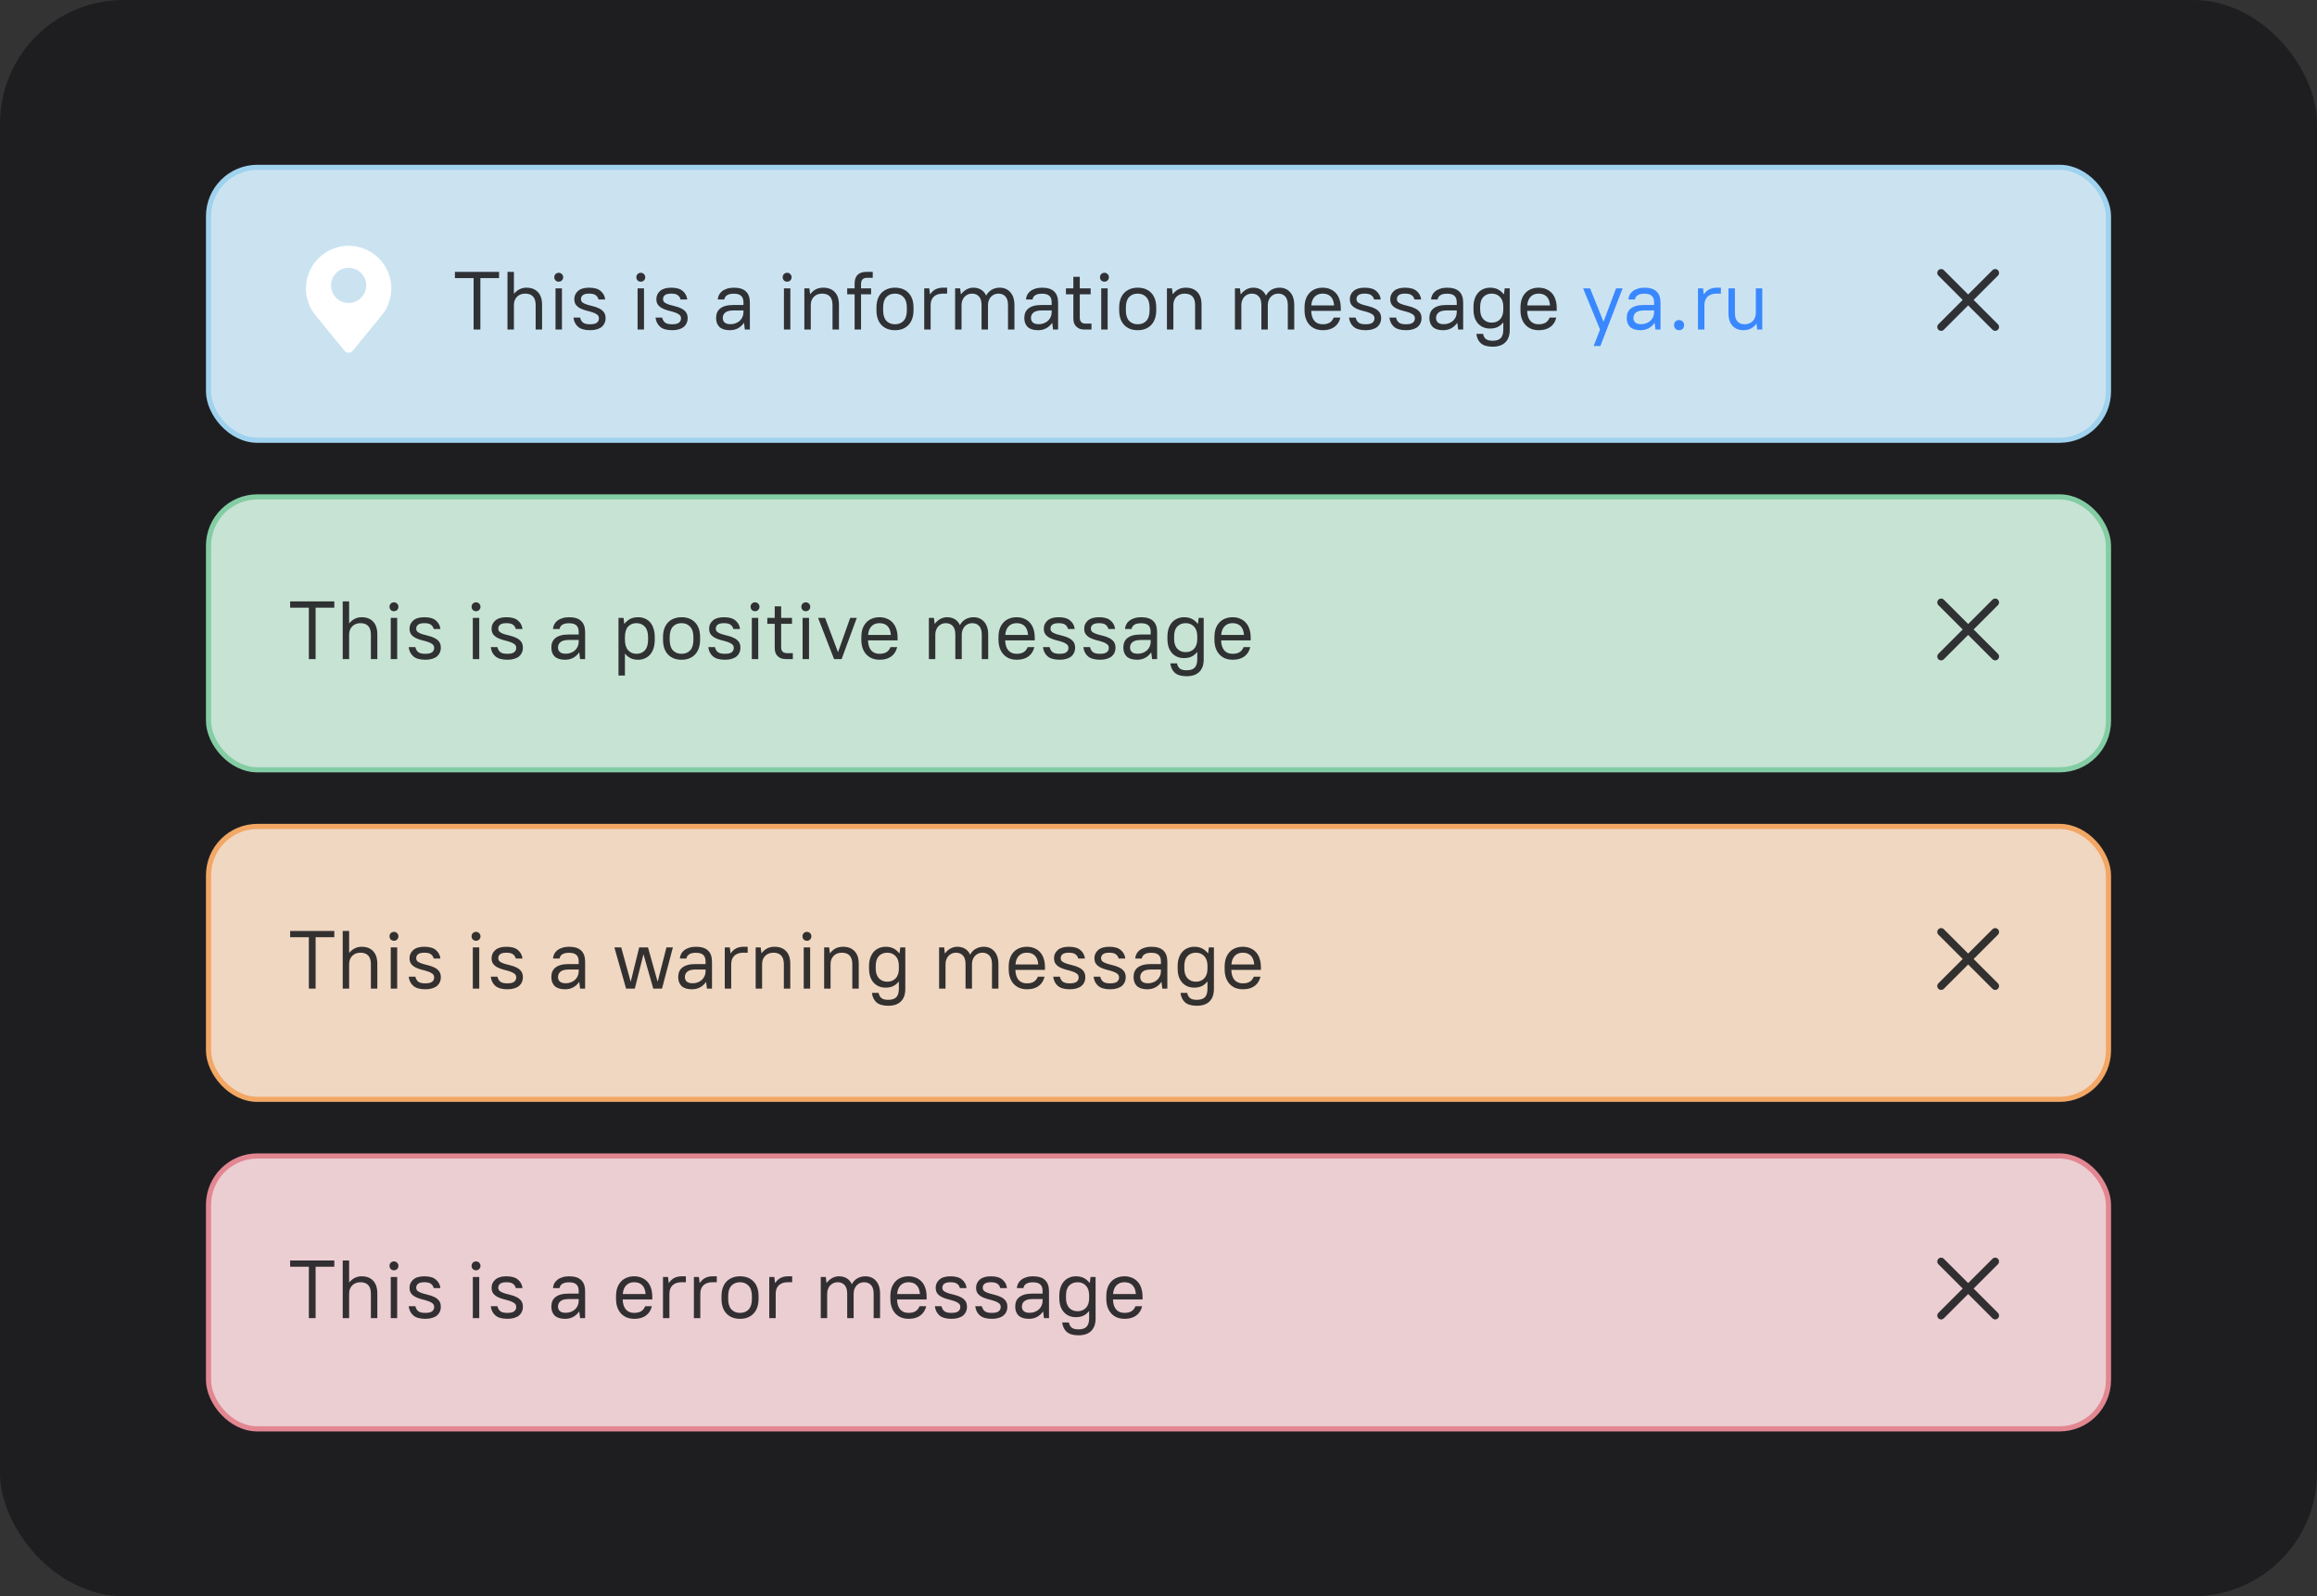
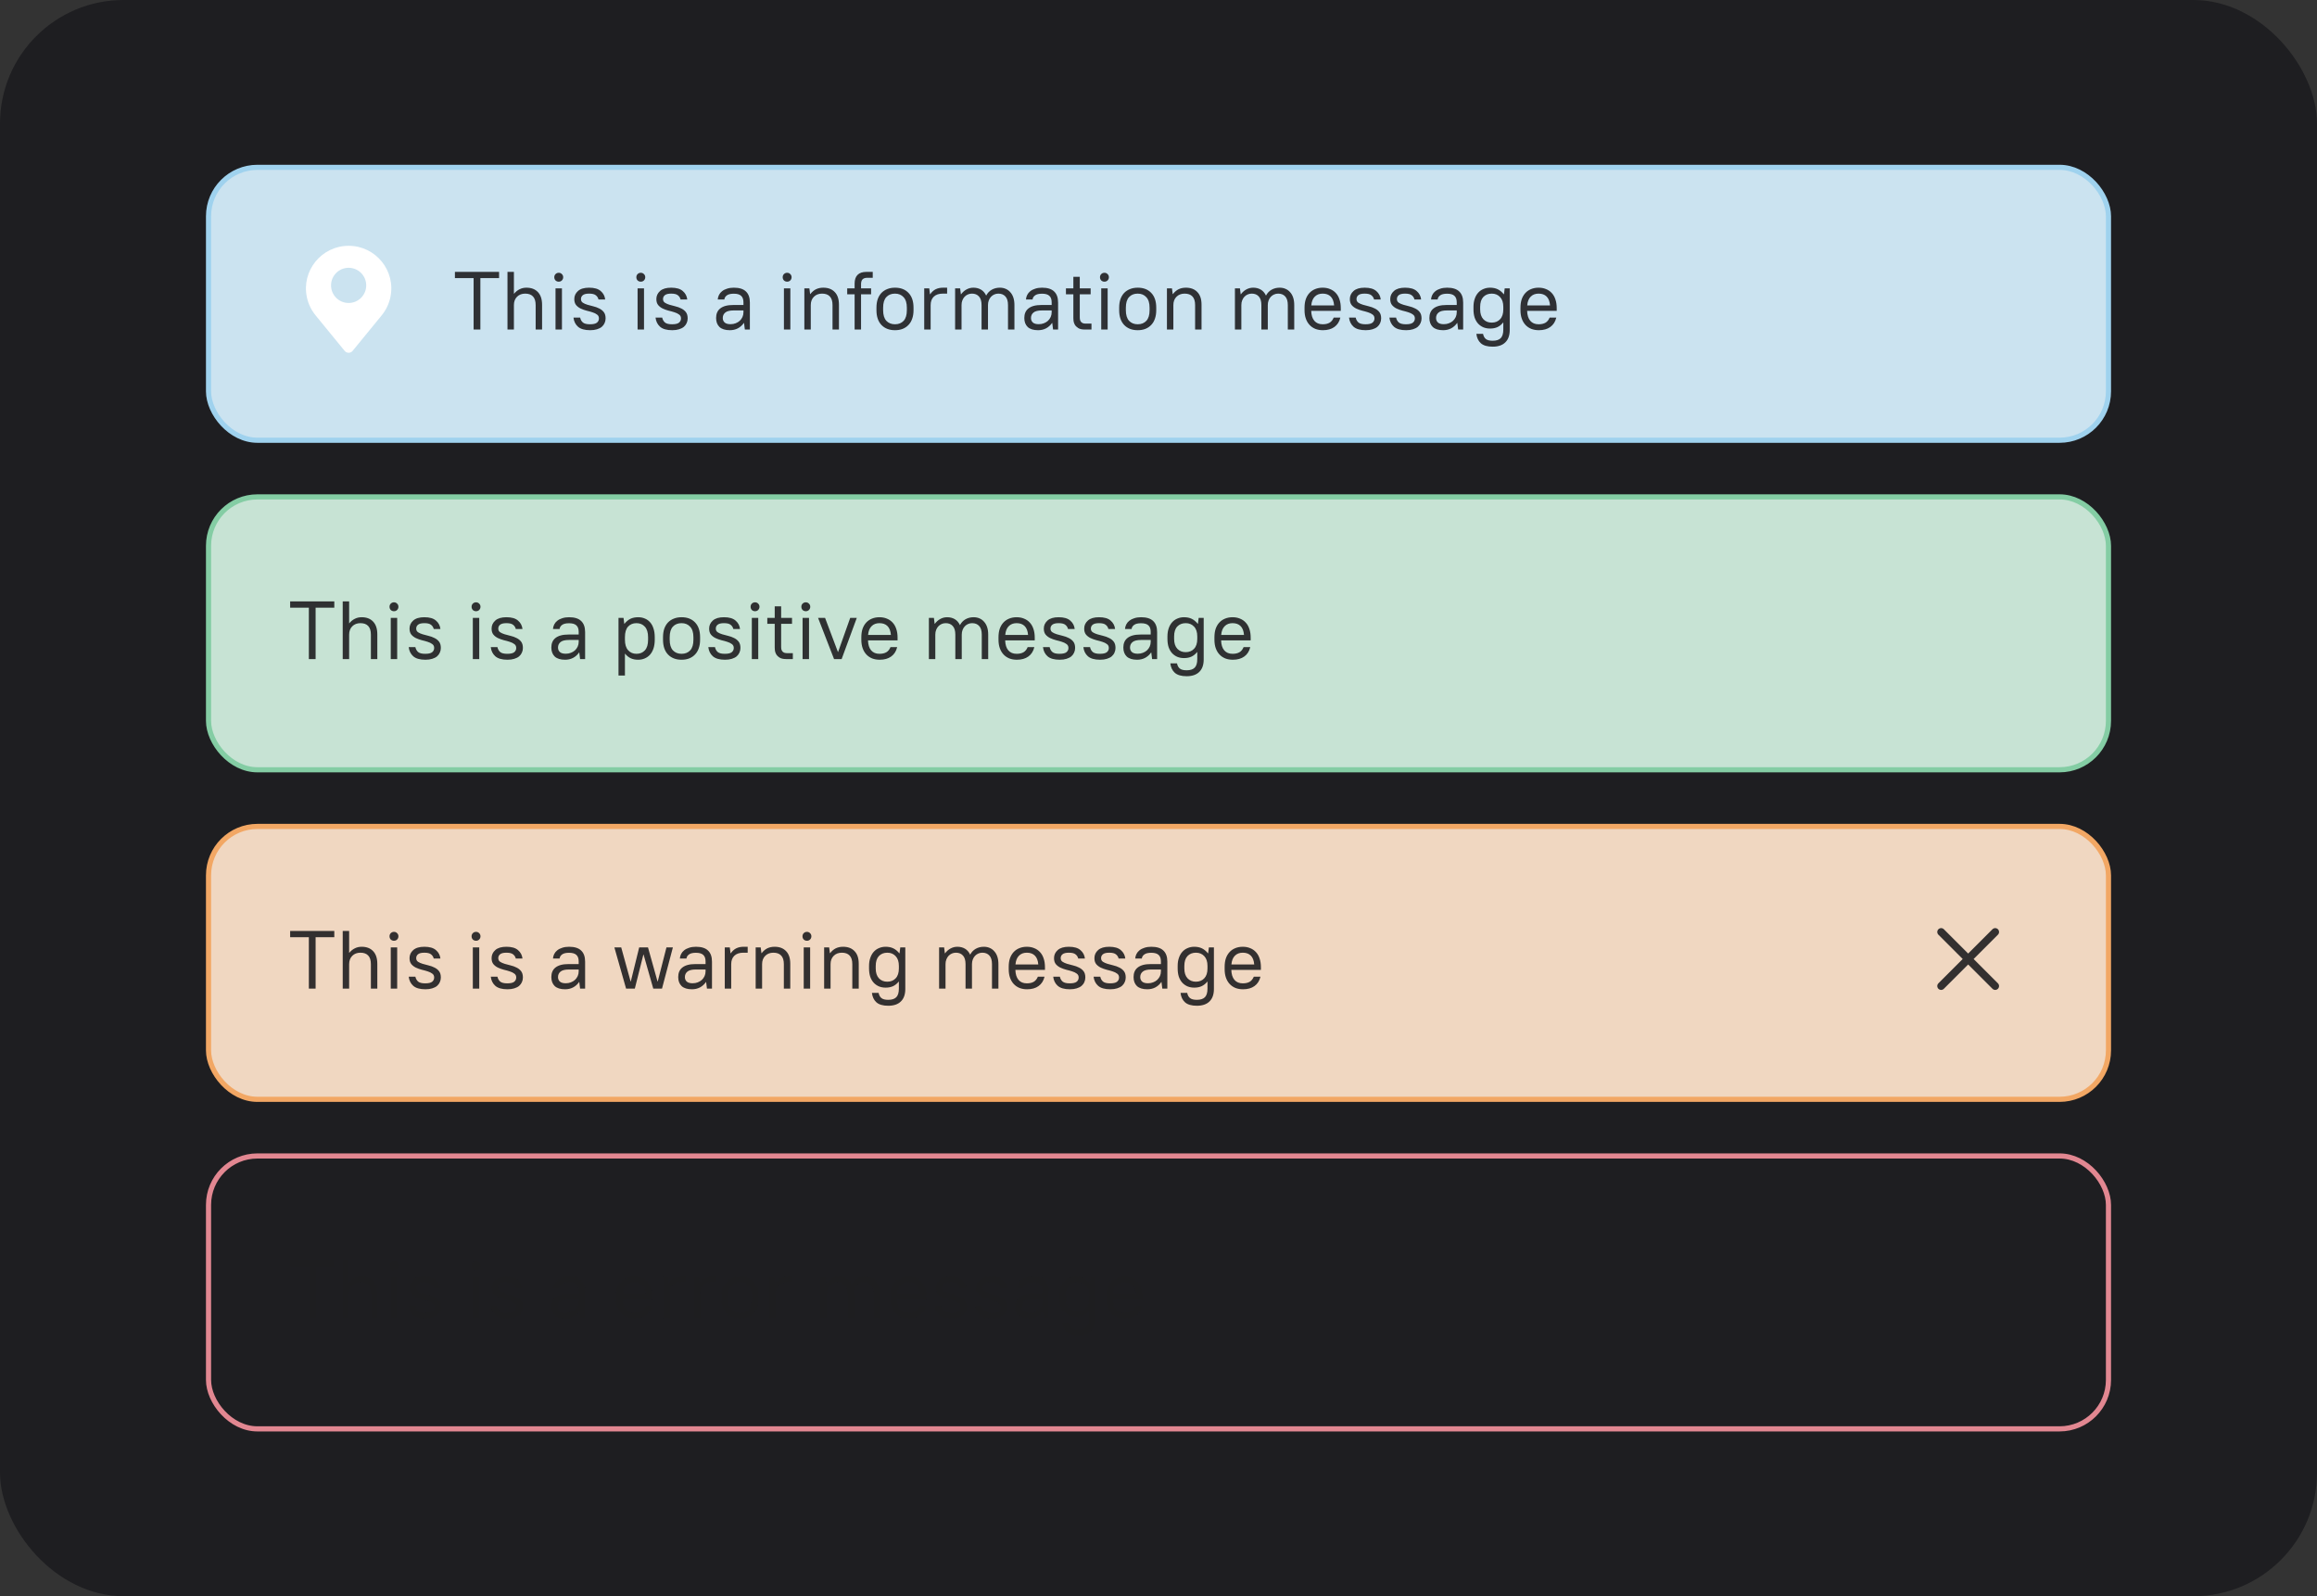
<svg xmlns="http://www.w3.org/2000/svg" width="450" height="310" viewBox="0 0 450 310" fill="none">
  <rect x="0" y="0" width="450" height="310" fill="#333333" stroke="none" />
  <rect width="450" height="310" rx="24" fill="#1E1E21" />
  <rect x="40.5" y="32.5" width="369" height="53" rx="9.5" fill="#CBE3F0" />
  <rect x="40.5" y="32.5" width="369" height="53" rx="9.5" stroke="#9FD2EE" />
  <path fill-rule="evenodd" clip-rule="evenodd" d="M67.71 47.738C62.445 47.738 58.501 52.592 59.604 57.74C59.879 59.025 60.457 60.226 61.289 61.243L66.936 68.144C67.336 68.633 68.083 68.633 68.484 68.144L74.13 61.243C74.962 60.226 75.54 59.025 75.815 57.74C76.918 52.592 72.974 47.738 67.71 47.738ZM67.709 58.841C69.596 58.841 71.126 57.312 71.126 55.425C71.126 53.538 69.596 52.008 67.709 52.008C65.823 52.008 64.293 53.538 64.293 55.425C64.293 57.312 65.823 58.841 67.709 58.841Z" fill="white" />
  <path d="M91.984 64V54.016H88.352V52.8H96.928V54.016H93.296V64H91.984ZM98.561 64V52.8H99.809V57.04H99.841C100.161 56.656 100.519 56.368 100.913 56.176C101.308 55.973 101.751 55.872 102.241 55.872C103.191 55.872 103.932 56.155 104.465 56.72C105.009 57.285 105.281 58.112 105.281 59.2V64H104.033V59.248C104.033 58.491 103.857 57.931 103.505 57.568C103.164 57.205 102.663 57.024 102.001 57.024C101.351 57.024 100.823 57.227 100.417 57.632C100.012 58.037 99.809 58.576 99.809 59.248V64H98.561ZM107.892 64V56H109.14V64H107.892ZM108.516 54.704C108.271 54.704 108.063 54.624 107.892 54.464C107.732 54.293 107.652 54.085 107.652 53.84C107.652 53.595 107.732 53.392 107.892 53.232C108.063 53.061 108.271 52.976 108.516 52.976C108.762 52.976 108.964 53.061 109.124 53.232C109.295 53.392 109.38 53.595 109.38 53.84C109.38 54.085 109.295 54.293 109.124 54.464C108.964 54.624 108.762 54.704 108.516 54.704ZM114.626 64.128C113.559 64.128 112.77 63.904 112.258 63.456C111.757 63.008 111.463 62.416 111.378 61.68H112.674C112.759 62.085 112.941 62.405 113.218 62.64C113.495 62.864 113.949 62.976 114.578 62.976C115.218 62.976 115.666 62.875 115.922 62.672C116.189 62.459 116.322 62.181 116.322 61.84C116.322 61.509 116.199 61.259 115.954 61.088C115.719 60.907 115.426 60.763 115.074 60.656C114.722 60.539 114.338 60.432 113.922 60.336C113.517 60.229 113.133 60.091 112.77 59.92C112.418 59.749 112.125 59.525 111.89 59.248C111.655 58.96 111.538 58.571 111.538 58.08C111.538 57.461 111.778 56.939 112.258 56.512C112.738 56.085 113.458 55.872 114.418 55.872C115.431 55.872 116.183 56.091 116.674 56.528C117.175 56.955 117.463 57.499 117.538 58.16H116.242C116.157 57.819 115.981 57.547 115.714 57.344C115.458 57.131 115.026 57.024 114.418 57.024C113.842 57.024 113.431 57.125 113.186 57.328C112.951 57.52 112.834 57.771 112.834 58.08C112.834 58.389 112.951 58.624 113.186 58.784C113.431 58.944 113.73 59.077 114.082 59.184C114.434 59.28 114.813 59.381 115.218 59.488C115.634 59.584 116.018 59.723 116.37 59.904C116.733 60.075 117.031 60.309 117.266 60.608C117.501 60.907 117.618 61.317 117.618 61.84C117.618 62.16 117.554 62.459 117.426 62.736C117.309 63.013 117.127 63.259 116.882 63.472C116.637 63.675 116.322 63.835 115.938 63.952C115.565 64.069 115.127 64.128 114.626 64.128ZM123.83 64V56H125.078V64H123.83ZM124.454 54.704C124.209 54.704 124.001 54.624 123.83 54.464C123.67 54.293 123.59 54.085 123.59 53.84C123.59 53.595 123.67 53.392 123.83 53.232C124.001 53.061 124.209 52.976 124.454 52.976C124.699 52.976 124.902 53.061 125.062 53.232C125.233 53.392 125.318 53.595 125.318 53.84C125.318 54.085 125.233 54.293 125.062 54.464C124.902 54.624 124.699 54.704 124.454 54.704ZM130.564 64.128C129.497 64.128 128.708 63.904 128.196 63.456C127.694 63.008 127.401 62.416 127.316 61.68H128.612C128.697 62.085 128.878 62.405 129.156 62.64C129.433 62.864 129.886 62.976 130.516 62.976C131.156 62.976 131.604 62.875 131.86 62.672C132.126 62.459 132.26 62.181 132.26 61.84C132.26 61.509 132.137 61.259 131.892 61.088C131.657 60.907 131.364 60.763 131.012 60.656C130.66 60.539 130.276 60.432 129.86 60.336C129.454 60.229 129.07 60.091 128.708 59.92C128.356 59.749 128.062 59.525 127.828 59.248C127.593 58.96 127.476 58.571 127.476 58.08C127.476 57.461 127.716 56.939 128.196 56.512C128.676 56.085 129.396 55.872 130.356 55.872C131.369 55.872 132.121 56.091 132.612 56.528C133.113 56.955 133.401 57.499 133.476 58.16H132.18C132.094 57.819 131.918 57.547 131.652 57.344C131.396 57.131 130.964 57.024 130.356 57.024C129.78 57.024 129.369 57.125 129.124 57.328C128.889 57.52 128.772 57.771 128.772 58.08C128.772 58.389 128.889 58.624 129.124 58.784C129.369 58.944 129.668 59.077 130.02 59.184C130.372 59.28 130.75 59.381 131.156 59.488C131.572 59.584 131.956 59.723 132.308 59.904C132.67 60.075 132.969 60.309 133.204 60.608C133.438 60.907 133.556 61.317 133.556 61.84C133.556 62.16 133.492 62.459 133.364 62.736C133.246 63.013 133.065 63.259 132.82 63.472C132.574 63.675 132.26 63.835 131.876 63.952C131.502 64.069 131.065 64.128 130.564 64.128ZM141.751 64.128C140.855 64.128 140.183 63.92 139.735 63.504C139.298 63.077 139.079 62.496 139.079 61.76C139.079 61.365 139.143 61.013 139.271 60.704C139.399 60.395 139.597 60.133 139.863 59.92C140.141 59.696 140.487 59.525 140.903 59.408C141.33 59.291 141.842 59.232 142.439 59.232H144.391V58.72C144.391 58.144 144.242 57.723 143.943 57.456C143.655 57.179 143.181 57.04 142.519 57.04C141.911 57.04 141.463 57.147 141.175 57.36C140.887 57.563 140.722 57.829 140.679 58.16H139.399C139.421 57.851 139.501 57.557 139.639 57.28C139.778 57.003 139.975 56.763 140.231 56.56C140.498 56.347 140.823 56.181 141.207 56.064C141.591 55.936 142.029 55.872 142.519 55.872C143.586 55.872 144.37 56.117 144.871 56.608C145.383 57.088 145.639 57.808 145.639 58.768V64H144.663L144.503 62.72H144.471C144.151 63.179 143.757 63.531 143.287 63.776C142.829 64.011 142.317 64.128 141.751 64.128ZM141.879 62.96C142.242 62.96 142.573 62.901 142.871 62.784C143.181 62.667 143.447 62.507 143.671 62.304C143.895 62.091 144.071 61.845 144.199 61.568C144.327 61.28 144.391 60.976 144.391 60.656V60.288H142.519C141.73 60.288 141.175 60.427 140.855 60.704C140.535 60.971 140.375 61.323 140.375 61.76C140.375 62.123 140.498 62.416 140.743 62.64C140.989 62.853 141.367 62.96 141.879 62.96ZM152.252 64V56H153.5V64H152.252ZM152.876 54.704C152.63 54.704 152.422 54.624 152.252 54.464C152.092 54.293 152.012 54.085 152.012 53.84C152.012 53.595 152.092 53.392 152.252 53.232C152.422 53.061 152.63 52.976 152.876 52.976C153.121 52.976 153.324 53.061 153.484 53.232C153.654 53.392 153.74 53.595 153.74 53.84C153.74 54.085 153.654 54.293 153.484 54.464C153.324 54.624 153.121 54.704 152.876 54.704ZM156.218 64V56H157.194L157.338 57.12H157.37C157.7 56.693 158.068 56.379 158.474 56.176C158.89 55.973 159.364 55.872 159.898 55.872C160.847 55.872 161.588 56.155 162.122 56.72C162.666 57.275 162.938 58.091 162.938 59.168V64H161.69V59.248C161.69 58.491 161.514 57.931 161.162 57.568C160.82 57.205 160.319 57.024 159.658 57.024C159.007 57.024 158.479 57.227 158.074 57.632C157.668 58.037 157.466 58.576 157.466 59.248V64H156.218ZM165.981 64V57.152H164.541V56H165.981V55.072C165.981 54.325 166.173 53.76 166.557 53.376C166.941 52.992 167.517 52.8 168.285 52.8H169.501V53.952H168.429C168.023 53.952 167.719 54.053 167.517 54.256C167.325 54.448 167.229 54.768 167.229 55.216V56H169.181V57.152H167.229V64H165.981ZM173.822 64.128C172.723 64.128 171.849 63.792 171.198 63.12C170.547 62.437 170.222 61.477 170.222 60.24V59.76C170.222 59.141 170.302 58.592 170.462 58.112C170.633 57.632 170.873 57.227 171.182 56.896C171.502 56.565 171.881 56.315 172.318 56.144C172.766 55.963 173.267 55.872 173.822 55.872C174.931 55.872 175.806 56.208 176.446 56.88C177.097 57.552 177.422 58.512 177.422 59.76V60.24C177.422 60.859 177.337 61.408 177.166 61.888C177.006 62.368 176.766 62.773 176.446 63.104C176.137 63.435 175.758 63.691 175.31 63.872C174.873 64.043 174.377 64.128 173.822 64.128ZM173.822 62.976C174.526 62.976 175.086 62.752 175.502 62.304C175.918 61.856 176.126 61.168 176.126 60.24V59.76C176.126 58.843 175.913 58.16 175.486 57.712C175.07 57.253 174.515 57.024 173.822 57.024C173.118 57.024 172.558 57.248 172.142 57.696C171.726 58.144 171.518 58.832 171.518 59.76V60.24C171.518 61.157 171.726 61.845 172.142 62.304C172.569 62.752 173.129 62.976 173.822 62.976ZM179.499 64V56H180.475L180.619 57.152H180.651C180.96 56.704 181.317 56.379 181.723 56.176C182.128 55.973 182.613 55.872 183.179 55.872H183.947V57.024H183.099C182.352 57.024 181.771 57.221 181.355 57.616C180.949 58.011 180.747 58.555 180.747 59.248V64H179.499ZM185.499 64V56H186.475L186.619 57.152H186.651C186.96 56.736 187.317 56.421 187.723 56.208C188.128 55.984 188.571 55.872 189.051 55.872C189.616 55.872 190.112 56 190.539 56.256C190.965 56.512 191.296 56.896 191.531 57.408C191.787 56.917 192.144 56.539 192.603 56.272C193.072 56.005 193.6 55.872 194.187 55.872C194.603 55.872 194.981 55.947 195.323 56.096C195.675 56.245 195.973 56.464 196.219 56.752C196.475 57.029 196.672 57.376 196.811 57.792C196.949 58.208 197.019 58.693 197.019 59.248V64H195.771V59.248C195.771 58.491 195.6 57.931 195.259 57.568C194.928 57.205 194.475 57.024 193.899 57.024C193.621 57.024 193.36 57.077 193.115 57.184C192.869 57.291 192.656 57.44 192.475 57.632C192.293 57.824 192.149 58.059 192.043 58.336C191.936 58.603 191.883 58.907 191.883 59.248V64H190.635V59.248C190.635 58.491 190.464 57.931 190.123 57.568C189.792 57.205 189.344 57.024 188.779 57.024C188.491 57.024 188.224 57.077 187.979 57.184C187.733 57.291 187.52 57.44 187.339 57.632C187.157 57.824 187.013 58.059 186.907 58.336C186.8 58.603 186.747 58.907 186.747 59.248V64H185.499ZM201.611 64.128C200.715 64.128 200.043 63.92 199.595 63.504C199.157 63.077 198.939 62.496 198.939 61.76C198.939 61.365 199.003 61.013 199.131 60.704C199.259 60.395 199.456 60.133 199.723 59.92C200 59.696 200.347 59.525 200.763 59.408C201.189 59.291 201.701 59.232 202.299 59.232H204.251V58.72C204.251 58.144 204.101 57.723 203.803 57.456C203.515 57.179 203.04 57.04 202.379 57.04C201.771 57.04 201.323 57.147 201.035 57.36C200.747 57.563 200.581 57.829 200.539 58.16H199.259C199.28 57.851 199.36 57.557 199.499 57.28C199.637 57.003 199.835 56.763 200.091 56.56C200.357 56.347 200.683 56.181 201.067 56.064C201.451 55.936 201.888 55.872 202.379 55.872C203.445 55.872 204.229 56.117 204.731 56.608C205.243 57.088 205.499 57.808 205.499 58.768V64H204.523L204.363 62.72H204.331C204.011 63.179 203.616 63.531 203.147 63.776C202.688 64.011 202.176 64.128 201.611 64.128ZM201.739 62.96C202.101 62.96 202.432 62.901 202.731 62.784C203.04 62.667 203.307 62.507 203.531 62.304C203.755 62.091 203.931 61.845 204.059 61.568C204.187 61.28 204.251 60.976 204.251 60.656V60.288H202.379C201.589 60.288 201.035 60.427 200.715 60.704C200.395 60.971 200.235 61.323 200.235 61.76C200.235 62.123 200.357 62.416 200.603 62.64C200.848 62.853 201.227 62.96 201.739 62.96ZM210.703 64C210.138 64 209.706 63.904 209.407 63.712C209.108 63.52 208.884 63.296 208.735 63.04C208.596 62.784 208.516 62.533 208.495 62.288C208.474 62.043 208.463 61.867 208.463 61.76V57.152H207.023V56H208.463V53.76H209.711V56H211.823V57.152H209.711V61.616C209.711 61.829 209.732 62.016 209.775 62.176C209.828 62.325 209.903 62.453 209.999 62.56C210.106 62.656 210.228 62.731 210.367 62.784C210.516 62.827 210.682 62.848 210.863 62.848H211.983V64H210.703ZM213.877 64V56H215.125V64H213.877ZM214.501 54.704C214.255 54.704 214.047 54.624 213.877 54.464C213.717 54.293 213.637 54.085 213.637 53.84C213.637 53.595 213.717 53.392 213.877 53.232C214.047 53.061 214.255 52.976 214.501 52.976C214.746 52.976 214.949 53.061 215.109 53.232C215.279 53.392 215.365 53.595 215.365 53.84C215.365 54.085 215.279 54.293 215.109 54.464C214.949 54.624 214.746 54.704 214.501 54.704ZM220.963 64.128C219.864 64.128 218.989 63.792 218.339 63.12C217.688 62.437 217.363 61.477 217.363 60.24V59.76C217.363 59.141 217.443 58.592 217.603 58.112C217.773 57.632 218.013 57.227 218.323 56.896C218.643 56.565 219.021 56.315 219.459 56.144C219.907 55.963 220.408 55.872 220.963 55.872C222.072 55.872 222.947 56.208 223.587 56.88C224.237 57.552 224.562 58.512 224.562 59.76V60.24C224.562 60.859 224.477 61.408 224.307 61.888C224.147 62.368 223.907 62.773 223.587 63.104C223.277 63.435 222.899 63.691 222.451 63.872C222.013 64.043 221.517 64.128 220.963 64.128ZM220.963 62.976C221.667 62.976 222.227 62.752 222.643 62.304C223.059 61.856 223.267 61.168 223.267 60.24V59.76C223.267 58.843 223.053 58.16 222.627 57.712C222.211 57.253 221.656 57.024 220.963 57.024C220.259 57.024 219.699 57.248 219.283 57.696C218.867 58.144 218.659 58.832 218.659 59.76V60.24C218.659 61.157 218.867 61.845 219.283 62.304C219.709 62.752 220.269 62.976 220.963 62.976ZM226.639 64V56H227.615L227.759 57.12H227.791C228.122 56.693 228.49 56.379 228.895 56.176C229.311 55.973 229.786 55.872 230.319 55.872C231.269 55.872 232.01 56.155 232.543 56.72C233.087 57.275 233.359 58.091 233.359 59.168V64H232.111V59.248C232.111 58.491 231.935 57.931 231.583 57.568C231.242 57.205 230.741 57.024 230.079 57.024C229.429 57.024 228.901 57.227 228.495 57.632C228.09 58.037 227.887 58.576 227.887 59.248V64H226.639ZM239.843 64V56H240.819L240.963 57.152H240.995C241.304 56.736 241.661 56.421 242.067 56.208C242.472 55.984 242.915 55.872 243.395 55.872C243.96 55.872 244.456 56 244.883 56.256C245.309 56.512 245.64 56.896 245.875 57.408C246.131 56.917 246.488 56.539 246.947 56.272C247.416 56.005 247.944 55.872 248.531 55.872C248.947 55.872 249.325 55.947 249.667 56.096C250.019 56.245 250.317 56.464 250.563 56.752C250.819 57.029 251.016 57.376 251.155 57.792C251.293 58.208 251.363 58.693 251.363 59.248V64H250.115V59.248C250.115 58.491 249.944 57.931 249.603 57.568C249.272 57.205 248.819 57.024 248.243 57.024C247.965 57.024 247.704 57.077 247.459 57.184C247.213 57.291 247 57.44 246.819 57.632C246.637 57.824 246.493 58.059 246.387 58.336C246.28 58.603 246.227 58.907 246.227 59.248V64H244.979V59.248C244.979 58.491 244.808 57.931 244.467 57.568C244.136 57.205 243.688 57.024 243.123 57.024C242.835 57.024 242.568 57.077 242.323 57.184C242.077 57.291 241.864 57.44 241.683 57.632C241.501 57.824 241.357 58.059 241.251 58.336C241.144 58.603 241.091 58.907 241.091 59.248V64H239.843ZM256.931 64.128C256.397 64.128 255.907 64.043 255.459 63.872C255.021 63.691 254.648 63.435 254.339 63.104C254.029 62.773 253.789 62.368 253.618 61.888C253.448 61.408 253.363 60.859 253.363 60.24V59.76C253.363 59.141 253.443 58.592 253.603 58.112C253.773 57.632 254.013 57.227 254.323 56.896C254.632 56.565 255 56.315 255.427 56.144C255.864 55.963 256.349 55.872 256.883 55.872C257.416 55.872 257.896 55.963 258.323 56.144C258.76 56.315 259.133 56.571 259.443 56.912C259.752 57.243 259.987 57.653 260.147 58.144C260.317 58.635 260.403 59.2 260.403 59.84V60.368H254.659C254.68 61.2 254.883 61.845 255.267 62.304C255.651 62.752 256.189 62.976 256.883 62.976C257.427 62.976 257.875 62.875 258.227 62.672C258.579 62.459 258.845 62.128 259.027 61.68H260.323C260.131 62.48 259.741 63.088 259.155 63.504C258.579 63.92 257.837 64.128 256.931 64.128ZM256.883 57.024C256.243 57.024 255.731 57.221 255.347 57.616C254.963 58 254.739 58.565 254.674 59.312H259.107C259.043 58.533 258.819 57.957 258.435 57.584C258.061 57.211 257.544 57.024 256.883 57.024ZM265.251 64.128C264.184 64.128 263.395 63.904 262.883 63.456C262.382 63.008 262.088 62.416 262.003 61.68H263.299C263.384 62.085 263.566 62.405 263.843 62.64C264.12 62.864 264.574 62.976 265.203 62.976C265.843 62.976 266.291 62.875 266.547 62.672C266.814 62.459 266.947 62.181 266.947 61.84C266.947 61.509 266.824 61.259 266.579 61.088C266.344 60.907 266.051 60.763 265.699 60.656C265.347 60.539 264.963 60.432 264.547 60.336C264.142 60.229 263.758 60.091 263.395 59.92C263.043 59.749 262.75 59.525 262.515 59.248C262.28 58.96 262.163 58.571 262.163 58.08C262.163 57.461 262.403 56.939 262.883 56.512C263.363 56.085 264.083 55.872 265.043 55.872C266.056 55.872 266.808 56.091 267.299 56.528C267.8 56.955 268.088 57.499 268.163 58.16H266.867C266.782 57.819 266.606 57.547 266.339 57.344C266.083 57.131 265.651 57.024 265.043 57.024C264.467 57.024 264.056 57.125 263.811 57.328C263.576 57.52 263.459 57.771 263.459 58.08C263.459 58.389 263.576 58.624 263.811 58.784C264.056 58.944 264.355 59.077 264.707 59.184C265.059 59.28 265.438 59.381 265.843 59.488C266.259 59.584 266.643 59.723 266.995 59.904C267.358 60.075 267.656 60.309 267.891 60.608C268.126 60.907 268.243 61.317 268.243 61.84C268.243 62.16 268.179 62.459 268.051 62.736C267.934 63.013 267.752 63.259 267.507 63.472C267.262 63.675 266.947 63.835 266.563 63.952C266.19 64.069 265.752 64.128 265.251 64.128ZM273.095 64.128C272.028 64.128 271.239 63.904 270.727 63.456C270.226 63.008 269.932 62.416 269.847 61.68H271.143C271.228 62.085 271.41 62.405 271.687 62.64C271.964 62.864 272.418 62.976 273.047 62.976C273.687 62.976 274.135 62.875 274.391 62.672C274.658 62.459 274.791 62.181 274.791 61.84C274.791 61.509 274.668 61.259 274.423 61.088C274.188 60.907 273.895 60.763 273.543 60.656C273.191 60.539 272.807 60.432 272.391 60.336C271.986 60.229 271.602 60.091 271.239 59.92C270.887 59.749 270.594 59.525 270.359 59.248C270.124 58.96 270.007 58.571 270.007 58.08C270.007 57.461 270.247 56.939 270.727 56.512C271.207 56.085 271.927 55.872 272.887 55.872C273.9 55.872 274.652 56.091 275.143 56.528C275.644 56.955 275.932 57.499 276.007 58.16H274.711C274.626 57.819 274.45 57.547 274.183 57.344C273.927 57.131 273.495 57.024 272.887 57.024C272.311 57.024 271.9 57.125 271.655 57.328C271.42 57.52 271.303 57.771 271.303 58.08C271.303 58.389 271.42 58.624 271.655 58.784C271.9 58.944 272.199 59.077 272.551 59.184C272.903 59.28 273.282 59.381 273.687 59.488C274.103 59.584 274.487 59.723 274.839 59.904C275.202 60.075 275.5 60.309 275.735 60.608C275.97 60.907 276.087 61.317 276.087 61.84C276.087 62.16 276.023 62.459 275.895 62.736C275.778 63.013 275.596 63.259 275.351 63.472C275.106 63.675 274.791 63.835 274.407 63.952C274.034 64.069 273.596 64.128 273.095 64.128ZM280.283 64.128C279.387 64.128 278.715 63.92 278.267 63.504C277.829 63.077 277.611 62.496 277.611 61.76C277.611 61.365 277.675 61.013 277.803 60.704C277.931 60.395 278.128 60.133 278.395 59.92C278.672 59.696 279.019 59.525 279.435 59.408C279.861 59.291 280.373 59.232 280.971 59.232H282.923V58.72C282.923 58.144 282.773 57.723 282.475 57.456C282.187 57.179 281.712 57.04 281.051 57.04C280.443 57.04 279.995 57.147 279.707 57.36C279.419 57.563 279.253 57.829 279.211 58.16H277.931C277.952 57.851 278.032 57.557 278.171 57.28C278.309 57.003 278.507 56.763 278.763 56.56C279.029 56.347 279.355 56.181 279.739 56.064C280.123 55.936 280.56 55.872 281.051 55.872C282.117 55.872 282.901 56.117 283.403 56.608C283.915 57.088 284.171 57.808 284.171 58.768V64H283.195L283.035 62.72H283.003C282.683 63.179 282.288 63.531 281.819 63.776C281.36 64.011 280.848 64.128 280.283 64.128ZM280.411 62.96C280.773 62.96 281.104 62.901 281.403 62.784C281.712 62.667 281.979 62.507 282.203 62.304C282.427 62.091 282.603 61.845 282.731 61.568C282.859 61.28 282.923 60.976 282.923 60.656V60.288H281.051C280.261 60.288 279.707 60.427 279.387 60.704C279.067 60.971 278.907 61.323 278.907 61.76C278.907 62.123 279.029 62.416 279.275 62.64C279.52 62.853 279.899 62.96 280.411 62.96ZM289.391 63.808C288.922 63.808 288.49 63.728 288.095 63.568C287.7 63.397 287.359 63.157 287.071 62.848C286.783 62.528 286.559 62.139 286.399 61.68C286.25 61.211 286.175 60.677 286.175 60.08V59.6C286.175 59.013 286.255 58.491 286.415 58.032C286.575 57.563 286.799 57.168 287.087 56.848C287.375 56.528 287.716 56.288 288.111 56.128C288.506 55.957 288.932 55.872 289.391 55.872C289.967 55.872 290.463 55.973 290.879 56.176C291.306 56.379 291.7 56.704 292.063 57.152H292.095L292.239 56H293.215V64.08C293.215 65.125 292.932 65.925 292.367 66.48C291.802 67.045 290.98 67.328 289.903 67.328C288.868 67.328 288.1 67.104 287.599 66.656C287.108 66.208 286.82 65.6 286.735 64.832H288.031C288.116 65.269 288.292 65.6 288.559 65.824C288.836 66.059 289.284 66.176 289.903 66.176C290.618 66.176 291.14 66.005 291.471 65.664C291.802 65.323 291.967 64.768 291.967 64V62.64H291.935C291.615 63.035 291.252 63.328 290.847 63.52C290.442 63.712 289.956 63.808 289.391 63.808ZM289.711 62.656C290.394 62.656 290.938 62.437 291.343 62C291.759 61.563 291.967 60.923 291.967 60.08V59.6C291.967 58.768 291.759 58.133 291.343 57.696C290.927 57.248 290.388 57.024 289.727 57.024C289.044 57.024 288.495 57.243 288.079 57.68C287.674 58.117 287.471 58.757 287.471 59.6V60.08C287.471 60.912 287.679 61.552 288.095 62C288.511 62.437 289.05 62.656 289.711 62.656ZM298.868 64.128C298.335 64.128 297.844 64.043 297.396 63.872C296.959 63.691 296.585 63.435 296.276 63.104C295.967 62.773 295.727 62.368 295.556 61.888C295.385 61.408 295.3 60.859 295.3 60.24V59.76C295.3 59.141 295.38 58.592 295.54 58.112C295.711 57.632 295.951 57.227 296.26 56.896C296.569 56.565 296.937 56.315 297.364 56.144C297.801 55.963 298.287 55.872 298.82 55.872C299.353 55.872 299.833 55.963 300.26 56.144C300.697 56.315 301.071 56.571 301.38 56.912C301.689 57.243 301.924 57.653 302.084 58.144C302.255 58.635 302.34 59.2 302.34 59.84V60.368H296.596C296.617 61.2 296.82 61.845 297.204 62.304C297.588 62.752 298.127 62.976 298.82 62.976C299.364 62.976 299.812 62.875 300.164 62.672C300.516 62.459 300.783 62.128 300.964 61.68H302.26C302.068 62.48 301.679 63.088 301.092 63.504C300.516 63.92 299.775 64.128 298.868 64.128ZM298.82 57.024C298.18 57.024 297.668 57.221 297.284 57.616C296.9 58 296.676 58.565 296.612 59.312H301.044C300.98 58.533 300.756 57.957 300.372 57.584C299.999 57.211 299.481 57.024 298.82 57.024Z" fill="#1E1E21" fill-opacity="0.9" />
-   <path d="M309.525 67.2L310.757 64L307.461 56H308.821L311.413 62.448H311.445L313.861 56H315.141L310.821 67.2H309.525ZM318.611 64.128C317.715 64.128 317.043 63.92 316.595 63.504C316.157 63.077 315.939 62.496 315.939 61.76C315.939 61.365 316.003 61.013 316.131 60.704C316.259 60.395 316.456 60.133 316.723 59.92C317 59.696 317.347 59.525 317.763 59.408C318.189 59.291 318.701 59.232 319.299 59.232H321.251V58.72C321.251 58.144 321.101 57.723 320.803 57.456C320.515 57.179 320.04 57.04 319.379 57.04C318.771 57.04 318.323 57.147 318.035 57.36C317.747 57.563 317.581 57.829 317.539 58.16H316.259C316.28 57.851 316.36 57.557 316.499 57.28C316.637 57.003 316.835 56.763 317.091 56.56C317.357 56.347 317.683 56.181 318.067 56.064C318.451 55.936 318.888 55.872 319.379 55.872C320.445 55.872 321.229 56.117 321.731 56.608C322.243 57.088 322.499 57.808 322.499 58.768V64H321.523L321.363 62.72H321.331C321.011 63.179 320.616 63.531 320.147 63.776C319.688 64.011 319.176 64.128 318.611 64.128ZM318.739 62.96C319.101 62.96 319.432 62.901 319.731 62.784C320.04 62.667 320.307 62.507 320.531 62.304C320.755 62.091 320.931 61.845 321.059 61.568C321.187 61.28 321.251 60.976 321.251 60.656V60.288H319.379C318.589 60.288 318.035 60.427 317.715 60.704C317.395 60.971 317.235 61.323 317.235 61.76C317.235 62.123 317.357 62.416 317.603 62.64C317.848 62.853 318.227 62.96 318.739 62.96ZM326.103 64.128C325.815 64.128 325.58 64.037 325.399 63.856C325.218 63.664 325.127 63.424 325.127 63.136C325.127 62.848 325.218 62.613 325.399 62.432C325.58 62.251 325.815 62.16 326.103 62.16C326.391 62.16 326.626 62.256 326.807 62.448C326.988 62.629 327.079 62.859 327.079 63.136C327.079 63.424 326.988 63.664 326.807 63.856C326.626 64.037 326.391 64.128 326.103 64.128ZM329.78 64V56H330.756L330.9 57.152H330.932C331.241 56.704 331.599 56.379 332.004 56.176C332.409 55.973 332.895 55.872 333.46 55.872H334.228V57.024H333.38C332.633 57.024 332.052 57.221 331.636 57.616C331.231 58.011 331.028 58.555 331.028 59.248V64H329.78ZM338.58 64.128C337.716 64.128 337.017 63.845 336.484 63.28C335.961 62.715 335.7 61.899 335.7 60.832V56H336.948V60.752C336.948 61.509 337.113 62.069 337.444 62.432C337.785 62.795 338.244 62.976 338.82 62.976C339.471 62.976 339.999 62.773 340.404 62.368C340.809 61.963 341.012 61.424 341.012 60.752V56H342.26V64H341.284L341.14 62.88H341.108C340.799 63.307 340.436 63.621 340.02 63.824C339.604 64.027 339.124 64.128 338.58 64.128Z" fill="#3988FF" />
-   <path d="M377 53L387.5 63.5M387.5 53L377 63.5" stroke="#1E1E21" stroke-opacity="0.9" stroke-width="1.5" stroke-linecap="round" stroke-linejoin="round" />
  <rect x="40.5" y="96.5" width="369" height="53" rx="9.5" fill="#C7E3D4" />
  <rect x="40.5" y="96.5" width="369" height="53" rx="9.5" stroke="#84CDA4" />
  <path d="M59.984 128V118.016H56.352V116.8H64.928V118.016H61.296V128H59.984ZM66.561 128V116.8H67.809V121.04H67.841C68.161 120.656 68.519 120.368 68.913 120.176C69.308 119.973 69.751 119.872 70.241 119.872C71.191 119.872 71.932 120.155 72.465 120.72C73.009 121.285 73.281 122.112 73.281 123.2V128H72.033V123.248C72.033 122.491 71.857 121.931 71.505 121.568C71.164 121.205 70.663 121.024 70.001 121.024C69.351 121.024 68.823 121.227 68.417 121.632C68.012 122.037 67.809 122.576 67.809 123.248V128H66.561ZM75.892 128V120H77.14V128H75.892ZM76.516 118.704C76.271 118.704 76.063 118.624 75.892 118.464C75.732 118.293 75.652 118.085 75.652 117.84C75.652 117.595 75.732 117.392 75.892 117.232C76.063 117.061 76.271 116.976 76.516 116.976C76.762 116.976 76.964 117.061 77.124 117.232C77.295 117.392 77.38 117.595 77.38 117.84C77.38 118.085 77.295 118.293 77.124 118.464C76.964 118.624 76.762 118.704 76.516 118.704ZM82.626 128.128C81.559 128.128 80.77 127.904 80.258 127.456C79.757 127.008 79.463 126.416 79.378 125.68H80.674C80.76 126.085 80.941 126.405 81.218 126.64C81.496 126.864 81.949 126.976 82.578 126.976C83.218 126.976 83.666 126.875 83.922 126.672C84.189 126.459 84.322 126.181 84.322 125.84C84.322 125.509 84.2 125.259 83.954 125.088C83.719 124.907 83.426 124.763 83.074 124.656C82.722 124.539 82.338 124.432 81.922 124.336C81.517 124.229 81.133 124.091 80.77 123.92C80.418 123.749 80.125 123.525 79.89 123.248C79.656 122.96 79.538 122.571 79.538 122.08C79.538 121.461 79.778 120.939 80.258 120.512C80.738 120.085 81.458 119.872 82.418 119.872C83.431 119.872 84.183 120.091 84.674 120.528C85.175 120.955 85.463 121.499 85.538 122.16H84.242C84.157 121.819 83.981 121.547 83.714 121.344C83.458 121.131 83.026 121.024 82.418 121.024C81.842 121.024 81.431 121.125 81.186 121.328C80.951 121.52 80.834 121.771 80.834 122.08C80.834 122.389 80.951 122.624 81.186 122.784C81.431 122.944 81.73 123.077 82.082 123.184C82.434 123.28 82.813 123.381 83.218 123.488C83.634 123.584 84.018 123.723 84.37 123.904C84.733 124.075 85.031 124.309 85.266 124.608C85.501 124.907 85.618 125.317 85.618 125.84C85.618 126.16 85.554 126.459 85.426 126.736C85.309 127.013 85.127 127.259 84.882 127.472C84.637 127.675 84.322 127.835 83.938 127.952C83.565 128.069 83.127 128.128 82.626 128.128ZM91.83 128V120H93.078V128H91.83ZM92.454 118.704C92.209 118.704 92.001 118.624 91.83 118.464C91.67 118.293 91.59 118.085 91.59 117.84C91.59 117.595 91.67 117.392 91.83 117.232C92.001 117.061 92.209 116.976 92.454 116.976C92.699 116.976 92.902 117.061 93.062 117.232C93.233 117.392 93.318 117.595 93.318 117.84C93.318 118.085 93.233 118.293 93.062 118.464C92.902 118.624 92.699 118.704 92.454 118.704ZM98.564 128.128C97.497 128.128 96.708 127.904 96.196 127.456C95.694 127.008 95.401 126.416 95.316 125.68H96.612C96.697 126.085 96.878 126.405 97.156 126.64C97.433 126.864 97.886 126.976 98.516 126.976C99.156 126.976 99.604 126.875 99.86 126.672C100.126 126.459 100.26 126.181 100.26 125.84C100.26 125.509 100.137 125.259 99.892 125.088C99.657 124.907 99.364 124.763 99.012 124.656C98.66 124.539 98.276 124.432 97.86 124.336C97.454 124.229 97.07 124.091 96.708 123.92C96.356 123.749 96.062 123.525 95.828 123.248C95.593 122.96 95.476 122.571 95.476 122.08C95.476 121.461 95.716 120.939 96.196 120.512C96.676 120.085 97.396 119.872 98.356 119.872C99.369 119.872 100.121 120.091 100.612 120.528C101.113 120.955 101.401 121.499 101.476 122.16H100.18C100.094 121.819 99.918 121.547 99.652 121.344C99.396 121.131 98.964 121.024 98.356 121.024C97.78 121.024 97.369 121.125 97.124 121.328C96.889 121.52 96.772 121.771 96.772 122.08C96.772 122.389 96.889 122.624 97.124 122.784C97.369 122.944 97.668 123.077 98.02 123.184C98.372 123.28 98.75 123.381 99.156 123.488C99.572 123.584 99.956 123.723 100.308 123.904C100.67 124.075 100.969 124.309 101.204 124.608C101.438 124.907 101.556 125.317 101.556 125.84C101.556 126.16 101.492 126.459 101.364 126.736C101.246 127.013 101.065 127.259 100.82 127.472C100.574 127.675 100.26 127.835 99.876 127.952C99.502 128.069 99.065 128.128 98.564 128.128ZM109.751 128.128C108.855 128.128 108.183 127.92 107.735 127.504C107.298 127.077 107.079 126.496 107.079 125.76C107.079 125.365 107.143 125.013 107.271 124.704C107.399 124.395 107.597 124.133 107.863 123.92C108.141 123.696 108.487 123.525 108.903 123.408C109.33 123.291 109.842 123.232 110.439 123.232H112.391V122.72C112.391 122.144 112.242 121.723 111.943 121.456C111.655 121.179 111.181 121.04 110.519 121.04C109.911 121.04 109.463 121.147 109.175 121.36C108.887 121.563 108.722 121.829 108.679 122.16H107.399C107.421 121.851 107.501 121.557 107.639 121.28C107.778 121.003 107.975 120.763 108.231 120.56C108.498 120.347 108.823 120.181 109.207 120.064C109.591 119.936 110.029 119.872 110.519 119.872C111.586 119.872 112.37 120.117 112.871 120.608C113.383 121.088 113.639 121.808 113.639 122.768V128H112.663L112.503 126.72H112.471C112.151 127.179 111.757 127.531 111.287 127.776C110.829 128.011 110.317 128.128 109.751 128.128ZM109.879 126.96C110.242 126.96 110.573 126.901 110.871 126.784C111.181 126.667 111.447 126.507 111.671 126.304C111.895 126.091 112.071 125.845 112.199 125.568C112.327 125.28 112.391 124.976 112.391 124.656V124.288H110.519C109.73 124.288 109.175 124.427 108.855 124.704C108.535 124.971 108.375 125.323 108.375 125.76C108.375 126.123 108.498 126.416 108.743 126.64C108.989 126.853 109.367 126.96 109.879 126.96ZM120.124 131.2V120H121.1L121.244 121.152H121.276C121.638 120.704 122.028 120.379 122.444 120.176C122.87 119.973 123.372 119.872 123.948 119.872C124.417 119.872 124.849 119.957 125.244 120.128C125.638 120.288 125.98 120.533 126.268 120.864C126.556 121.184 126.774 121.589 126.924 122.08C127.084 122.56 127.164 123.12 127.164 123.76V124.24C127.164 124.869 127.084 125.429 126.924 125.92C126.764 126.4 126.54 126.805 126.252 127.136C125.964 127.456 125.622 127.701 125.228 127.872C124.833 128.043 124.406 128.128 123.948 128.128C123.382 128.128 122.897 128.032 122.492 127.84C122.086 127.648 121.724 127.355 121.404 126.96H121.372V131.2H120.124ZM123.612 126.976C124.294 126.976 124.838 126.752 125.244 126.304C125.66 125.856 125.868 125.168 125.868 124.24V123.76C125.868 122.853 125.66 122.171 125.244 121.712C124.828 121.253 124.284 121.024 123.612 121.024C122.94 121.024 122.396 121.248 121.98 121.696C121.574 122.144 121.372 122.832 121.372 123.76V124.24C121.372 125.147 121.58 125.829 121.996 126.288C122.412 126.747 122.95 126.976 123.612 126.976ZM132.369 128.128C131.27 128.128 130.395 127.792 129.745 127.12C129.094 126.437 128.769 125.477 128.769 124.24V123.76C128.769 123.141 128.849 122.592 129.009 122.112C129.179 121.632 129.419 121.227 129.729 120.896C130.049 120.565 130.427 120.315 130.865 120.144C131.313 119.963 131.814 119.872 132.369 119.872C133.478 119.872 134.353 120.208 134.993 120.88C135.643 121.552 135.969 122.512 135.969 123.76V124.24C135.969 124.859 135.883 125.408 135.713 125.888C135.553 126.368 135.313 126.773 134.993 127.104C134.683 127.435 134.305 127.691 133.857 127.872C133.419 128.043 132.923 128.128 132.369 128.128ZM132.369 126.976C133.073 126.976 133.633 126.752 134.049 126.304C134.465 125.856 134.673 125.168 134.673 124.24V123.76C134.673 122.843 134.459 122.16 134.033 121.712C133.617 121.253 133.062 121.024 132.369 121.024C131.665 121.024 131.105 121.248 130.689 121.696C130.273 122.144 130.065 122.832 130.065 123.76V124.24C130.065 125.157 130.273 125.845 130.689 126.304C131.115 126.752 131.675 126.976 132.369 126.976ZM140.814 128.128C139.747 128.128 138.958 127.904 138.446 127.456C137.944 127.008 137.651 126.416 137.566 125.68H138.862C138.947 126.085 139.128 126.405 139.406 126.64C139.683 126.864 140.136 126.976 140.766 126.976C141.406 126.976 141.854 126.875 142.11 126.672C142.376 126.459 142.51 126.181 142.51 125.84C142.51 125.509 142.387 125.259 142.142 125.088C141.907 124.907 141.614 124.763 141.262 124.656C140.91 124.539 140.526 124.432 140.11 124.336C139.704 124.229 139.32 124.091 138.958 123.92C138.606 123.749 138.312 123.525 138.078 123.248C137.843 122.96 137.726 122.571 137.726 122.08C137.726 121.461 137.966 120.939 138.446 120.512C138.926 120.085 139.646 119.872 140.606 119.872C141.619 119.872 142.371 120.091 142.862 120.528C143.363 120.955 143.651 121.499 143.726 122.16H142.43C142.344 121.819 142.168 121.547 141.902 121.344C141.646 121.131 141.214 121.024 140.606 121.024C140.03 121.024 139.619 121.125 139.374 121.328C139.139 121.52 139.022 121.771 139.022 122.08C139.022 122.389 139.139 122.624 139.374 122.784C139.619 122.944 139.918 123.077 140.27 123.184C140.622 123.28 141 123.381 141.406 123.488C141.822 123.584 142.206 123.723 142.558 123.904C142.92 124.075 143.219 124.309 143.454 124.608C143.688 124.907 143.806 125.317 143.806 125.84C143.806 126.16 143.742 126.459 143.614 126.736C143.496 127.013 143.315 127.259 143.07 127.472C142.824 127.675 142.51 127.835 142.126 127.952C141.752 128.069 141.315 128.128 140.814 128.128ZM146.017 128V120H147.265V128H146.017ZM146.641 118.704C146.396 118.704 146.188 118.624 146.017 118.464C145.857 118.293 145.777 118.085 145.777 117.84C145.777 117.595 145.857 117.392 146.017 117.232C146.188 117.061 146.396 116.976 146.641 116.976C146.887 116.976 147.089 117.061 147.249 117.232C147.42 117.392 147.505 117.595 147.505 117.84C147.505 118.085 147.42 118.293 147.249 118.464C147.089 118.624 146.887 118.704 146.641 118.704ZM152.703 128C152.138 128 151.706 127.904 151.407 127.712C151.108 127.52 150.884 127.296 150.735 127.04C150.596 126.784 150.516 126.533 150.495 126.288C150.474 126.043 150.463 125.867 150.463 125.76V121.152H149.023V120H150.463V117.76H151.711V120H153.823V121.152H151.711V125.616C151.711 125.829 151.732 126.016 151.775 126.176C151.828 126.325 151.903 126.453 151.999 126.56C152.106 126.656 152.228 126.731 152.367 126.784C152.516 126.827 152.682 126.848 152.863 126.848H153.983V128H152.703ZM155.877 128V120H157.125V128H155.877ZM156.501 118.704C156.255 118.704 156.047 118.624 155.877 118.464C155.717 118.293 155.637 118.085 155.637 117.84C155.637 117.595 155.717 117.392 155.877 117.232C156.047 117.061 156.255 116.976 156.501 116.976C156.746 116.976 156.949 117.061 157.109 117.232C157.279 117.392 157.365 117.595 157.365 117.84C157.365 118.085 157.279 118.293 157.109 118.464C156.949 118.624 156.746 118.704 156.501 118.704ZM161.987 128L158.883 120H160.243L162.739 126.624H162.771L165.123 120H166.403L163.459 128H161.987ZM170.852 128.128C170.319 128.128 169.828 128.043 169.38 127.872C168.943 127.691 168.57 127.435 168.26 127.104C167.951 126.773 167.711 126.368 167.54 125.888C167.37 125.408 167.284 124.859 167.284 124.24V123.76C167.284 123.141 167.364 122.592 167.524 122.112C167.695 121.632 167.935 121.227 168.244 120.896C168.554 120.565 168.922 120.315 169.348 120.144C169.786 119.963 170.271 119.872 170.804 119.872C171.338 119.872 171.818 119.963 172.244 120.144C172.682 120.315 173.055 120.571 173.364 120.912C173.674 121.243 173.908 121.653 174.068 122.144C174.239 122.635 174.324 123.2 174.324 123.84V124.368H168.58C168.602 125.2 168.804 125.845 169.188 126.304C169.572 126.752 170.111 126.976 170.804 126.976C171.348 126.976 171.796 126.875 172.148 126.672C172.5 126.459 172.767 126.128 172.948 125.68H174.244C174.052 126.48 173.663 127.088 173.076 127.504C172.5 127.92 171.759 128.128 170.852 128.128ZM170.804 121.024C170.164 121.024 169.652 121.221 169.268 121.616C168.884 122 168.66 122.565 168.596 123.312H173.028C172.964 122.533 172.74 121.957 172.356 121.584C171.983 121.211 171.466 121.024 170.804 121.024ZM180.405 128V120H181.381L181.525 121.152H181.557C181.866 120.736 182.224 120.421 182.629 120.208C183.034 119.984 183.477 119.872 183.957 119.872C184.522 119.872 185.018 120 185.445 120.256C185.872 120.512 186.202 120.896 186.437 121.408C186.693 120.917 187.05 120.539 187.509 120.272C187.978 120.005 188.506 119.872 189.093 119.872C189.509 119.872 189.888 119.947 190.229 120.096C190.581 120.245 190.88 120.464 191.125 120.752C191.381 121.029 191.578 121.376 191.717 121.792C191.856 122.208 191.925 122.693 191.925 123.248V128H190.677V123.248C190.677 122.491 190.506 121.931 190.165 121.568C189.834 121.205 189.381 121.024 188.805 121.024C188.528 121.024 188.266 121.077 188.021 121.184C187.776 121.291 187.562 121.44 187.381 121.632C187.2 121.824 187.056 122.059 186.949 122.336C186.842 122.603 186.789 122.907 186.789 123.248V128H185.541V123.248C185.541 122.491 185.37 121.931 185.029 121.568C184.698 121.205 184.25 121.024 183.685 121.024C183.397 121.024 183.13 121.077 182.885 121.184C182.64 121.291 182.426 121.44 182.245 121.632C182.064 121.824 181.92 122.059 181.813 122.336C181.706 122.603 181.653 122.907 181.653 123.248V128H180.405ZM197.493 128.128C196.96 128.128 196.469 128.043 196.021 127.872C195.584 127.691 195.21 127.435 194.901 127.104C194.592 126.773 194.352 126.368 194.181 125.888C194.01 125.408 193.925 124.859 193.925 124.24V123.76C193.925 123.141 194.005 122.592 194.165 122.112C194.336 121.632 194.576 121.227 194.885 120.896C195.194 120.565 195.562 120.315 195.989 120.144C196.426 119.963 196.912 119.872 197.445 119.872C197.978 119.872 198.458 119.963 198.885 120.144C199.322 120.315 199.696 120.571 200.005 120.912C200.314 121.243 200.549 121.653 200.709 122.144C200.88 122.635 200.965 123.2 200.965 123.84V124.368H195.221C195.242 125.2 195.445 125.845 195.829 126.304C196.213 126.752 196.752 126.976 197.445 126.976C197.989 126.976 198.437 126.875 198.789 126.672C199.141 126.459 199.408 126.128 199.589 125.68H200.885C200.693 126.48 200.304 127.088 199.717 127.504C199.141 127.92 198.4 128.128 197.493 128.128ZM197.445 121.024C196.805 121.024 196.293 121.221 195.909 121.616C195.525 122 195.301 122.565 195.237 123.312H199.669C199.605 122.533 199.381 121.957 198.997 121.584C198.624 121.211 198.106 121.024 197.445 121.024ZM205.814 128.128C204.747 128.128 203.958 127.904 203.446 127.456C202.944 127.008 202.651 126.416 202.566 125.68H203.862C203.947 126.085 204.128 126.405 204.406 126.64C204.683 126.864 205.136 126.976 205.766 126.976C206.406 126.976 206.854 126.875 207.11 126.672C207.376 126.459 207.51 126.181 207.51 125.84C207.51 125.509 207.387 125.259 207.142 125.088C206.907 124.907 206.614 124.763 206.262 124.656C205.91 124.539 205.526 124.432 205.11 124.336C204.704 124.229 204.32 124.091 203.958 123.92C203.606 123.749 203.312 123.525 203.078 123.248C202.843 122.96 202.726 122.571 202.726 122.08C202.726 121.461 202.966 120.939 203.446 120.512C203.926 120.085 204.646 119.872 205.606 119.872C206.619 119.872 207.371 120.091 207.862 120.528C208.363 120.955 208.651 121.499 208.726 122.16H207.43C207.344 121.819 207.168 121.547 206.902 121.344C206.646 121.131 206.214 121.024 205.606 121.024C205.03 121.024 204.619 121.125 204.374 121.328C204.139 121.52 204.022 121.771 204.022 122.08C204.022 122.389 204.139 122.624 204.374 122.784C204.619 122.944 204.918 123.077 205.27 123.184C205.622 123.28 206 123.381 206.406 123.488C206.822 123.584 207.206 123.723 207.558 123.904C207.92 124.075 208.219 124.309 208.454 124.608C208.688 124.907 208.806 125.317 208.806 125.84C208.806 126.16 208.742 126.459 208.614 126.736C208.496 127.013 208.315 127.259 208.07 127.472C207.824 127.675 207.51 127.835 207.126 127.952C206.752 128.069 206.315 128.128 205.814 128.128ZM213.657 128.128C212.591 128.128 211.801 127.904 211.289 127.456C210.788 127.008 210.495 126.416 210.409 125.68H211.705C211.791 126.085 211.972 126.405 212.249 126.64C212.527 126.864 212.98 126.976 213.609 126.976C214.249 126.976 214.697 126.875 214.953 126.672C215.22 126.459 215.353 126.181 215.353 125.84C215.353 125.509 215.231 125.259 214.985 125.088C214.751 124.907 214.457 124.763 214.105 124.656C213.753 124.539 213.369 124.432 212.953 124.336C212.548 124.229 212.164 124.091 211.801 123.92C211.449 123.749 211.156 123.525 210.921 123.248C210.687 122.96 210.569 122.571 210.569 122.08C210.569 121.461 210.809 120.939 211.289 120.512C211.769 120.085 212.489 119.872 213.449 119.872C214.463 119.872 215.215 120.091 215.705 120.528C216.207 120.955 216.495 121.499 216.569 122.16H215.273C215.188 121.819 215.012 121.547 214.745 121.344C214.489 121.131 214.057 121.024 213.449 121.024C212.873 121.024 212.463 121.125 212.217 121.328C211.983 121.52 211.865 121.771 211.865 122.08C211.865 122.389 211.983 122.624 212.217 122.784C212.463 122.944 212.761 123.077 213.113 123.184C213.465 123.28 213.844 123.381 214.249 123.488C214.665 123.584 215.049 123.723 215.401 123.904C215.764 124.075 216.063 124.309 216.297 124.608C216.532 124.907 216.649 125.317 216.649 125.84C216.649 126.16 216.585 126.459 216.457 126.736C216.34 127.013 216.159 127.259 215.913 127.472C215.668 127.675 215.353 127.835 214.969 127.952C214.596 128.069 214.159 128.128 213.657 128.128ZM220.845 128.128C219.949 128.128 219.277 127.92 218.829 127.504C218.392 127.077 218.173 126.496 218.173 125.76C218.173 125.365 218.237 125.013 218.365 124.704C218.493 124.395 218.69 124.133 218.957 123.92C219.234 123.696 219.581 123.525 219.997 123.408C220.424 123.291 220.936 123.232 221.533 123.232H223.485V122.72C223.485 122.144 223.336 121.723 223.037 121.456C222.749 121.179 222.274 121.04 221.613 121.04C221.005 121.04 220.557 121.147 220.269 121.36C219.981 121.563 219.816 121.829 219.773 122.16H218.493C218.514 121.851 218.594 121.557 218.733 121.28C218.872 121.003 219.069 120.763 219.325 120.56C219.592 120.347 219.917 120.181 220.301 120.064C220.685 119.936 221.122 119.872 221.613 119.872C222.68 119.872 223.464 120.117 223.965 120.608C224.477 121.088 224.733 121.808 224.733 122.768V128H223.757L223.597 126.72H223.565C223.245 127.179 222.85 127.531 222.381 127.776C221.922 128.011 221.41 128.128 220.845 128.128ZM220.973 126.96C221.336 126.96 221.666 126.901 221.965 126.784C222.274 126.667 222.541 126.507 222.765 126.304C222.989 126.091 223.165 125.845 223.293 125.568C223.421 125.28 223.485 124.976 223.485 124.656V124.288H221.613C220.824 124.288 220.269 124.427 219.949 124.704C219.629 124.971 219.469 125.323 219.469 125.76C219.469 126.123 219.592 126.416 219.837 126.64C220.082 126.853 220.461 126.96 220.973 126.96ZM229.954 127.808C229.484 127.808 229.052 127.728 228.658 127.568C228.263 127.397 227.922 127.157 227.634 126.848C227.346 126.528 227.122 126.139 226.962 125.68C226.812 125.211 226.738 124.677 226.738 124.08V123.6C226.738 123.013 226.818 122.491 226.978 122.032C227.138 121.563 227.362 121.168 227.65 120.848C227.938 120.528 228.279 120.288 228.674 120.128C229.068 119.957 229.495 119.872 229.954 119.872C230.53 119.872 231.026 119.973 231.442 120.176C231.868 120.379 232.263 120.704 232.626 121.152H232.658L232.802 120H233.778V128.08C233.778 129.125 233.495 129.925 232.93 130.48C232.364 131.045 231.543 131.328 230.466 131.328C229.431 131.328 228.663 131.104 228.162 130.656C227.671 130.208 227.383 129.6 227.298 128.832H228.594C228.679 129.269 228.855 129.6 229.122 129.824C229.399 130.059 229.847 130.176 230.466 130.176C231.18 130.176 231.703 130.005 232.034 129.664C232.364 129.323 232.53 128.768 232.53 128V126.64H232.498C232.178 127.035 231.815 127.328 231.41 127.52C231.004 127.712 230.519 127.808 229.954 127.808ZM230.274 126.656C230.956 126.656 231.5 126.437 231.906 126C232.322 125.563 232.53 124.923 232.53 124.08V123.6C232.53 122.768 232.322 122.133 231.906 121.696C231.49 121.248 230.951 121.024 230.29 121.024C229.607 121.024 229.058 121.243 228.642 121.68C228.236 122.117 228.034 122.757 228.034 123.6V124.08C228.034 124.912 228.242 125.552 228.658 126C229.074 126.437 229.612 126.656 230.274 126.656ZM239.431 128.128C238.897 128.128 238.407 128.043 237.959 127.872C237.521 127.691 237.148 127.435 236.839 127.104C236.529 126.773 236.289 126.368 236.118 125.888C235.948 125.408 235.863 124.859 235.863 124.24V123.76C235.863 123.141 235.943 122.592 236.103 122.112C236.273 121.632 236.513 121.227 236.823 120.896C237.132 120.565 237.5 120.315 237.927 120.144C238.364 119.963 238.849 119.872 239.383 119.872C239.916 119.872 240.396 119.963 240.823 120.144C241.26 120.315 241.633 120.571 241.943 120.912C242.252 121.243 242.487 121.653 242.647 122.144C242.817 122.635 242.903 123.2 242.903 123.84V124.368H237.159C237.18 125.2 237.383 125.845 237.767 126.304C238.151 126.752 238.689 126.976 239.383 126.976C239.927 126.976 240.375 126.875 240.727 126.672C241.079 126.459 241.345 126.128 241.527 125.68H242.823C242.631 126.48 242.241 127.088 241.655 127.504C241.079 127.92 240.337 128.128 239.431 128.128ZM239.383 121.024C238.743 121.024 238.231 121.221 237.847 121.616C237.463 122 237.239 122.565 237.174 123.312H241.607C241.543 122.533 241.319 121.957 240.935 121.584C240.561 121.211 240.044 121.024 239.383 121.024Z" fill="#1E1E21" fill-opacity="0.9" />
-   <path d="M377 117L387.5 127.5M387.5 117L377 127.5" stroke="#1E1E21" stroke-opacity="0.9" stroke-width="1.5" stroke-linecap="round" stroke-linejoin="round" />
  <rect x="40.5" y="160.5" width="369" height="53" rx="9.5" fill="#F0D7C1" />
  <rect x="40.5" y="160.5" width="369" height="53" rx="9.5" stroke="#F2A764" />
  <path d="M59.984 192V182.016H56.352V180.8H64.928V182.016H61.296V192H59.984ZM66.561 192V180.8H67.809V185.04H67.841C68.161 184.656 68.519 184.368 68.913 184.176C69.308 183.973 69.751 183.872 70.241 183.872C71.191 183.872 71.932 184.155 72.465 184.72C73.009 185.285 73.281 186.112 73.281 187.2V192H72.033V187.248C72.033 186.491 71.857 185.931 71.505 185.568C71.164 185.205 70.663 185.024 70.001 185.024C69.351 185.024 68.823 185.227 68.417 185.632C68.012 186.037 67.809 186.576 67.809 187.248V192H66.561ZM75.892 192V184H77.14V192H75.892ZM76.516 182.704C76.271 182.704 76.063 182.624 75.892 182.464C75.732 182.293 75.652 182.085 75.652 181.84C75.652 181.595 75.732 181.392 75.892 181.232C76.063 181.061 76.271 180.976 76.516 180.976C76.762 180.976 76.964 181.061 77.124 181.232C77.295 181.392 77.38 181.595 77.38 181.84C77.38 182.085 77.295 182.293 77.124 182.464C76.964 182.624 76.762 182.704 76.516 182.704ZM82.626 192.128C81.559 192.128 80.77 191.904 80.258 191.456C79.757 191.008 79.463 190.416 79.378 189.68H80.674C80.76 190.085 80.941 190.405 81.218 190.64C81.496 190.864 81.949 190.976 82.578 190.976C83.218 190.976 83.666 190.875 83.922 190.672C84.189 190.459 84.322 190.181 84.322 189.84C84.322 189.509 84.2 189.259 83.954 189.088C83.719 188.907 83.426 188.763 83.074 188.656C82.722 188.539 82.338 188.432 81.922 188.336C81.517 188.229 81.133 188.091 80.77 187.92C80.418 187.749 80.125 187.525 79.89 187.248C79.656 186.96 79.538 186.571 79.538 186.08C79.538 185.461 79.778 184.939 80.258 184.512C80.738 184.085 81.458 183.872 82.418 183.872C83.431 183.872 84.183 184.091 84.674 184.528C85.175 184.955 85.463 185.499 85.538 186.16H84.242C84.157 185.819 83.981 185.547 83.714 185.344C83.458 185.131 83.026 185.024 82.418 185.024C81.842 185.024 81.431 185.125 81.186 185.328C80.951 185.52 80.834 185.771 80.834 186.08C80.834 186.389 80.951 186.624 81.186 186.784C81.431 186.944 81.73 187.077 82.082 187.184C82.434 187.28 82.813 187.381 83.218 187.488C83.634 187.584 84.018 187.723 84.37 187.904C84.733 188.075 85.031 188.309 85.266 188.608C85.501 188.907 85.618 189.317 85.618 189.84C85.618 190.16 85.554 190.459 85.426 190.736C85.309 191.013 85.127 191.259 84.882 191.472C84.637 191.675 84.322 191.835 83.938 191.952C83.565 192.069 83.127 192.128 82.626 192.128ZM91.83 192V184H93.078V192H91.83ZM92.454 182.704C92.209 182.704 92.001 182.624 91.83 182.464C91.67 182.293 91.59 182.085 91.59 181.84C91.59 181.595 91.67 181.392 91.83 181.232C92.001 181.061 92.209 180.976 92.454 180.976C92.699 180.976 92.902 181.061 93.062 181.232C93.233 181.392 93.318 181.595 93.318 181.84C93.318 182.085 93.233 182.293 93.062 182.464C92.902 182.624 92.699 182.704 92.454 182.704ZM98.564 192.128C97.497 192.128 96.708 191.904 96.196 191.456C95.694 191.008 95.401 190.416 95.316 189.68H96.612C96.697 190.085 96.878 190.405 97.156 190.64C97.433 190.864 97.886 190.976 98.516 190.976C99.156 190.976 99.604 190.875 99.86 190.672C100.126 190.459 100.26 190.181 100.26 189.84C100.26 189.509 100.137 189.259 99.892 189.088C99.657 188.907 99.364 188.763 99.012 188.656C98.66 188.539 98.276 188.432 97.86 188.336C97.454 188.229 97.07 188.091 96.708 187.92C96.356 187.749 96.062 187.525 95.828 187.248C95.593 186.96 95.476 186.571 95.476 186.08C95.476 185.461 95.716 184.939 96.196 184.512C96.676 184.085 97.396 183.872 98.356 183.872C99.369 183.872 100.121 184.091 100.612 184.528C101.113 184.955 101.401 185.499 101.476 186.16H100.18C100.094 185.819 99.918 185.547 99.652 185.344C99.396 185.131 98.964 185.024 98.356 185.024C97.78 185.024 97.369 185.125 97.124 185.328C96.889 185.52 96.772 185.771 96.772 186.08C96.772 186.389 96.889 186.624 97.124 186.784C97.369 186.944 97.668 187.077 98.02 187.184C98.372 187.28 98.75 187.381 99.156 187.488C99.572 187.584 99.956 187.723 100.308 187.904C100.67 188.075 100.969 188.309 101.204 188.608C101.438 188.907 101.556 189.317 101.556 189.84C101.556 190.16 101.492 190.459 101.364 190.736C101.246 191.013 101.065 191.259 100.82 191.472C100.574 191.675 100.26 191.835 99.876 191.952C99.502 192.069 99.065 192.128 98.564 192.128ZM109.751 192.128C108.855 192.128 108.183 191.92 107.735 191.504C107.298 191.077 107.079 190.496 107.079 189.76C107.079 189.365 107.143 189.013 107.271 188.704C107.399 188.395 107.597 188.133 107.863 187.92C108.141 187.696 108.487 187.525 108.903 187.408C109.33 187.291 109.842 187.232 110.439 187.232H112.391V186.72C112.391 186.144 112.242 185.723 111.943 185.456C111.655 185.179 111.181 185.04 110.519 185.04C109.911 185.04 109.463 185.147 109.175 185.36C108.887 185.563 108.722 185.829 108.679 186.16H107.399C107.421 185.851 107.501 185.557 107.639 185.28C107.778 185.003 107.975 184.763 108.231 184.56C108.498 184.347 108.823 184.181 109.207 184.064C109.591 183.936 110.029 183.872 110.519 183.872C111.586 183.872 112.37 184.117 112.871 184.608C113.383 185.088 113.639 185.808 113.639 186.768V192H112.663L112.503 190.72H112.471C112.151 191.179 111.757 191.531 111.287 191.776C110.829 192.011 110.317 192.128 109.751 192.128ZM109.879 190.96C110.242 190.96 110.573 190.901 110.871 190.784C111.181 190.667 111.447 190.507 111.671 190.304C111.895 190.091 112.071 189.845 112.199 189.568C112.327 189.28 112.391 188.976 112.391 188.656V188.288H110.519C109.73 188.288 109.175 188.427 108.855 188.704C108.535 188.971 108.375 189.323 108.375 189.76C108.375 190.123 108.498 190.416 108.743 190.64C108.989 190.853 109.367 190.96 109.879 190.96ZM121.596 192L119.324 184H120.652L122.476 190.624H122.508L124.14 184H125.852L127.708 190.624H127.74L129.436 184H130.684L128.572 192H126.876L124.988 185.376H124.956L123.292 192H121.596ZM134.392 192.128C133.496 192.128 132.824 191.92 132.376 191.504C131.939 191.077 131.72 190.496 131.72 189.76C131.72 189.365 131.784 189.013 131.912 188.704C132.04 188.395 132.237 188.133 132.504 187.92C132.781 187.696 133.128 187.525 133.544 187.408C133.971 187.291 134.483 187.232 135.08 187.232H137.032V186.72C137.032 186.144 136.883 185.723 136.584 185.456C136.296 185.179 135.821 185.04 135.16 185.04C134.552 185.04 134.104 185.147 133.816 185.36C133.528 185.563 133.363 185.829 133.32 186.16H132.04C132.061 185.851 132.141 185.557 132.28 185.28C132.419 185.003 132.616 184.763 132.872 184.56C133.139 184.347 133.464 184.181 133.848 184.064C134.232 183.936 134.669 183.872 135.16 183.872C136.227 183.872 137.011 184.117 137.512 184.608C138.024 185.088 138.28 185.808 138.28 186.768V192H137.304L137.144 190.72H137.112C136.792 191.179 136.397 191.531 135.928 191.776C135.469 192.011 134.957 192.128 134.392 192.128ZM134.52 190.96C134.883 190.96 135.213 190.901 135.512 190.784C135.821 190.667 136.088 190.507 136.312 190.304C136.536 190.091 136.712 189.845 136.84 189.568C136.968 189.28 137.032 188.976 137.032 188.656V188.288H135.16C134.371 188.288 133.816 188.427 133.496 188.704C133.176 188.971 133.016 189.323 133.016 189.76C133.016 190.123 133.139 190.416 133.384 190.64C133.629 190.853 134.008 190.96 134.52 190.96ZM140.764 192V184H141.74L141.884 185.152H141.916C142.226 184.704 142.583 184.379 142.988 184.176C143.394 183.973 143.879 183.872 144.444 183.872H145.212V185.024H144.364C143.618 185.024 143.036 185.221 142.62 185.616C142.215 186.011 142.012 186.555 142.012 187.248V192H140.764ZM146.764 192V184H147.74L147.884 185.12H147.916C148.247 184.693 148.615 184.379 149.02 184.176C149.436 183.973 149.911 183.872 150.444 183.872C151.394 183.872 152.135 184.155 152.668 184.72C153.212 185.275 153.484 186.091 153.484 187.168V192H152.236V187.248C152.236 186.491 152.06 185.931 151.708 185.568C151.367 185.205 150.866 185.024 150.204 185.024C149.554 185.024 149.026 185.227 148.62 185.632C148.215 186.037 148.012 186.576 148.012 187.248V192H146.764ZM156.096 192V184H157.344V192H156.096ZM156.72 182.704C156.474 182.704 156.266 182.624 156.096 182.464C155.936 182.293 155.856 182.085 155.856 181.84C155.856 181.595 155.936 181.392 156.096 181.232C156.266 181.061 156.474 180.976 156.72 180.976C156.965 180.976 157.168 181.061 157.328 181.232C157.498 181.392 157.584 181.595 157.584 181.84C157.584 182.085 157.498 182.293 157.328 182.464C157.168 182.624 156.965 182.704 156.72 182.704ZM160.061 192V184H161.037L161.181 185.12H161.213C161.544 184.693 161.912 184.379 162.317 184.176C162.733 183.973 163.208 183.872 163.741 183.872C164.691 183.872 165.432 184.155 165.965 184.72C166.509 185.275 166.781 186.091 166.781 187.168V192H165.533V187.248C165.533 186.491 165.357 185.931 165.005 185.568C164.664 185.205 164.163 185.024 163.501 185.024C162.851 185.024 162.323 185.227 161.917 185.632C161.512 186.037 161.309 186.576 161.309 187.248V192H160.061ZM172 191.808C171.531 191.808 171.099 191.728 170.704 191.568C170.31 191.397 169.968 191.157 169.68 190.848C169.392 190.528 169.168 190.139 169.008 189.68C168.859 189.211 168.784 188.677 168.784 188.08V187.6C168.784 187.013 168.864 186.491 169.024 186.032C169.184 185.563 169.408 185.168 169.696 184.848C169.984 184.528 170.326 184.288 170.72 184.128C171.115 183.957 171.542 183.872 172 183.872C172.576 183.872 173.072 183.973 173.488 184.176C173.915 184.379 174.31 184.704 174.672 185.152H174.704L174.848 184H175.824V192.08C175.824 193.125 175.542 193.925 174.976 194.48C174.411 195.045 173.59 195.328 172.512 195.328C171.478 195.328 170.71 195.104 170.208 194.656C169.718 194.208 169.43 193.6 169.344 192.832H170.64C170.726 193.269 170.902 193.6 171.168 193.824C171.446 194.059 171.894 194.176 172.512 194.176C173.227 194.176 173.75 194.005 174.08 193.664C174.411 193.323 174.576 192.768 174.576 192V190.64H174.544C174.224 191.035 173.862 191.328 173.456 191.52C173.051 191.712 172.566 191.808 172 191.808ZM172.32 190.656C173.003 190.656 173.547 190.437 173.952 190C174.368 189.563 174.576 188.923 174.576 188.08V187.6C174.576 186.768 174.368 186.133 173.952 185.696C173.536 185.248 172.998 185.024 172.336 185.024C171.654 185.024 171.104 185.243 170.688 185.68C170.283 186.117 170.08 186.757 170.08 187.6V188.08C170.08 188.912 170.288 189.552 170.704 190C171.12 190.437 171.659 190.656 172.32 190.656ZM182.389 192V184H183.365L183.509 185.152H183.541C183.851 184.736 184.208 184.421 184.613 184.208C185.019 183.984 185.461 183.872 185.941 183.872C186.507 183.872 187.003 184 187.429 184.256C187.856 184.512 188.187 184.896 188.421 185.408C188.677 184.917 189.035 184.539 189.493 184.272C189.963 184.005 190.491 183.872 191.077 183.872C191.493 183.872 191.872 183.947 192.213 184.096C192.565 184.245 192.864 184.464 193.109 184.752C193.365 185.029 193.563 185.376 193.701 185.792C193.84 186.208 193.909 186.693 193.909 187.248V192H192.661V187.248C192.661 186.491 192.491 185.931 192.149 185.568C191.819 185.205 191.365 185.024 190.789 185.024C190.512 185.024 190.251 185.077 190.005 185.184C189.76 185.291 189.547 185.44 189.365 185.632C189.184 185.824 189.04 186.059 188.933 186.336C188.827 186.603 188.773 186.907 188.773 187.248V192H187.525V187.248C187.525 186.491 187.355 185.931 187.013 185.568C186.683 185.205 186.235 185.024 185.669 185.024C185.381 185.024 185.115 185.077 184.869 185.184C184.624 185.291 184.411 185.44 184.229 185.632C184.048 185.824 183.904 186.059 183.797 186.336C183.691 186.603 183.637 186.907 183.637 187.248V192H182.389ZM199.477 192.128C198.944 192.128 198.453 192.043 198.005 191.872C197.568 191.691 197.195 191.435 196.885 191.104C196.576 190.773 196.336 190.368 196.165 189.888C195.995 189.408 195.909 188.859 195.909 188.24V187.76C195.909 187.141 195.989 186.592 196.149 186.112C196.32 185.632 196.56 185.227 196.869 184.896C197.179 184.565 197.547 184.315 197.973 184.144C198.411 183.963 198.896 183.872 199.429 183.872C199.963 183.872 200.443 183.963 200.869 184.144C201.307 184.315 201.68 184.571 201.989 184.912C202.299 185.243 202.533 185.653 202.693 186.144C202.864 186.635 202.949 187.2 202.949 187.84V188.368H197.205C197.227 189.2 197.429 189.845 197.813 190.304C198.197 190.752 198.736 190.976 199.429 190.976C199.973 190.976 200.421 190.875 200.773 190.672C201.125 190.459 201.392 190.128 201.573 189.68H202.869C202.677 190.48 202.288 191.088 201.701 191.504C201.125 191.92 200.384 192.128 199.477 192.128ZM199.429 185.024C198.789 185.024 198.277 185.221 197.893 185.616C197.509 186 197.285 186.565 197.221 187.312H201.653C201.589 186.533 201.365 185.957 200.981 185.584C200.608 185.211 200.091 185.024 199.429 185.024ZM207.798 192.128C206.731 192.128 205.942 191.904 205.43 191.456C204.929 191.008 204.635 190.416 204.55 189.68H205.846C205.931 190.085 206.113 190.405 206.39 190.64C206.667 190.864 207.121 190.976 207.75 190.976C208.39 190.976 208.838 190.875 209.094 190.672C209.361 190.459 209.494 190.181 209.494 189.84C209.494 189.509 209.371 189.259 209.126 189.088C208.891 188.907 208.598 188.763 208.246 188.656C207.894 188.539 207.51 188.432 207.094 188.336C206.689 188.229 206.305 188.091 205.942 187.92C205.59 187.749 205.297 187.525 205.062 187.248C204.827 186.96 204.71 186.571 204.71 186.08C204.71 185.461 204.95 184.939 205.43 184.512C205.91 184.085 206.63 183.872 207.59 183.872C208.603 183.872 209.355 184.091 209.846 184.528C210.347 184.955 210.635 185.499 210.71 186.16H209.414C209.329 185.819 209.153 185.547 208.886 185.344C208.63 185.131 208.198 185.024 207.59 185.024C207.014 185.024 206.603 185.125 206.358 185.328C206.123 185.52 206.006 185.771 206.006 186.08C206.006 186.389 206.123 186.624 206.358 186.784C206.603 186.944 206.902 187.077 207.254 187.184C207.606 187.28 207.985 187.381 208.39 187.488C208.806 187.584 209.19 187.723 209.542 187.904C209.905 188.075 210.203 188.309 210.438 188.608C210.673 188.907 210.79 189.317 210.79 189.84C210.79 190.16 210.726 190.459 210.598 190.736C210.481 191.013 210.299 191.259 210.054 191.472C209.809 191.675 209.494 191.835 209.11 191.952C208.737 192.069 208.299 192.128 207.798 192.128ZM215.642 192.128C214.575 192.128 213.786 191.904 213.274 191.456C212.772 191.008 212.479 190.416 212.394 189.68H213.69C213.775 190.085 213.956 190.405 214.234 190.64C214.511 190.864 214.964 190.976 215.594 190.976C216.234 190.976 216.682 190.875 216.938 190.672C217.204 190.459 217.338 190.181 217.338 189.84C217.338 189.509 217.215 189.259 216.97 189.088C216.735 188.907 216.442 188.763 216.09 188.656C215.738 188.539 215.354 188.432 214.938 188.336C214.532 188.229 214.148 188.091 213.786 187.92C213.434 187.749 213.14 187.525 212.906 187.248C212.671 186.96 212.554 186.571 212.554 186.08C212.554 185.461 212.794 184.939 213.274 184.512C213.754 184.085 214.474 183.872 215.434 183.872C216.447 183.872 217.199 184.091 217.69 184.528C218.191 184.955 218.479 185.499 218.554 186.16H217.258C217.172 185.819 216.996 185.547 216.73 185.344C216.474 185.131 216.042 185.024 215.434 185.024C214.858 185.024 214.447 185.125 214.202 185.328C213.967 185.52 213.85 185.771 213.85 186.08C213.85 186.389 213.967 186.624 214.202 186.784C214.447 186.944 214.746 187.077 215.098 187.184C215.45 187.28 215.828 187.381 216.234 187.488C216.65 187.584 217.034 187.723 217.386 187.904C217.748 188.075 218.047 188.309 218.282 188.608C218.516 188.907 218.634 189.317 218.634 189.84C218.634 190.16 218.57 190.459 218.442 190.736C218.324 191.013 218.143 191.259 217.898 191.472C217.652 191.675 217.338 191.835 216.954 191.952C216.58 192.069 216.143 192.128 215.642 192.128ZM222.83 192.128C221.934 192.128 221.262 191.92 220.814 191.504C220.376 191.077 220.158 190.496 220.158 189.76C220.158 189.365 220.222 189.013 220.35 188.704C220.478 188.395 220.675 188.133 220.942 187.92C221.219 187.696 221.566 187.525 221.982 187.408C222.408 187.291 222.92 187.232 223.518 187.232H225.47V186.72C225.47 186.144 225.32 185.723 225.022 185.456C224.734 185.179 224.259 185.04 223.598 185.04C222.99 185.04 222.542 185.147 222.254 185.36C221.966 185.563 221.8 185.829 221.758 186.16H220.478C220.499 185.851 220.579 185.557 220.718 185.28C220.856 185.003 221.054 184.763 221.31 184.56C221.576 184.347 221.902 184.181 222.286 184.064C222.67 183.936 223.107 183.872 223.598 183.872C224.664 183.872 225.448 184.117 225.95 184.608C226.462 185.088 226.718 185.808 226.718 186.768V192H225.742L225.582 190.72H225.55C225.23 191.179 224.835 191.531 224.366 191.776C223.907 192.011 223.395 192.128 222.83 192.128ZM222.958 190.96C223.32 190.96 223.651 190.901 223.95 190.784C224.259 190.667 224.526 190.507 224.75 190.304C224.974 190.091 225.15 189.845 225.278 189.568C225.406 189.28 225.47 188.976 225.47 188.656V188.288H223.598C222.808 188.288 222.254 188.427 221.934 188.704C221.614 188.971 221.454 189.323 221.454 189.76C221.454 190.123 221.576 190.416 221.822 190.64C222.067 190.853 222.446 190.96 222.958 190.96ZM231.938 191.808C231.469 191.808 231.037 191.728 230.642 191.568C230.247 191.397 229.906 191.157 229.618 190.848C229.33 190.528 229.106 190.139 228.946 189.68C228.797 189.211 228.722 188.677 228.722 188.08V187.6C228.722 187.013 228.802 186.491 228.962 186.032C229.122 185.563 229.346 185.168 229.634 184.848C229.922 184.528 230.263 184.288 230.658 184.128C231.053 183.957 231.479 183.872 231.938 183.872C232.514 183.872 233.01 183.973 233.426 184.176C233.853 184.379 234.247 184.704 234.61 185.152H234.642L234.786 184H235.762V192.08C235.762 193.125 235.479 193.925 234.914 194.48C234.349 195.045 233.527 195.328 232.45 195.328C231.415 195.328 230.647 195.104 230.146 194.656C229.655 194.208 229.367 193.6 229.282 192.832H230.578C230.663 193.269 230.839 193.6 231.106 193.824C231.383 194.059 231.831 194.176 232.45 194.176C233.165 194.176 233.687 194.005 234.018 193.664C234.349 193.323 234.514 192.768 234.514 192V190.64H234.482C234.162 191.035 233.799 191.328 233.394 191.52C232.989 191.712 232.503 191.808 231.938 191.808ZM232.258 190.656C232.941 190.656 233.485 190.437 233.89 190C234.306 189.563 234.514 188.923 234.514 188.08V187.6C234.514 186.768 234.306 186.133 233.89 185.696C233.474 185.248 232.935 185.024 232.274 185.024C231.591 185.024 231.042 185.243 230.626 185.68C230.221 186.117 230.018 186.757 230.018 187.6V188.08C230.018 188.912 230.226 189.552 230.642 190C231.058 190.437 231.597 190.656 232.258 190.656ZM241.415 192.128C240.882 192.128 240.391 192.043 239.943 191.872C239.506 191.691 239.132 191.435 238.823 191.104C238.514 190.773 238.274 190.368 238.103 189.888C237.932 189.408 237.847 188.859 237.847 188.24V187.76C237.847 187.141 237.927 186.592 238.087 186.112C238.258 185.632 238.498 185.227 238.807 184.896C239.116 184.565 239.484 184.315 239.911 184.144C240.348 183.963 240.834 183.872 241.367 183.872C241.9 183.872 242.38 183.963 242.807 184.144C243.244 184.315 243.618 184.571 243.927 184.912C244.236 185.243 244.471 185.653 244.631 186.144C244.802 186.635 244.887 187.2 244.887 187.84V188.368H239.143C239.164 189.2 239.367 189.845 239.751 190.304C240.135 190.752 240.674 190.976 241.367 190.976C241.911 190.976 242.359 190.875 242.711 190.672C243.063 190.459 243.33 190.128 243.511 189.68H244.807C244.615 190.48 244.226 191.088 243.639 191.504C243.063 191.92 242.322 192.128 241.415 192.128ZM241.367 185.024C240.727 185.024 240.215 185.221 239.831 185.616C239.447 186 239.223 186.565 239.159 187.312H243.591C243.527 186.533 243.303 185.957 242.919 185.584C242.546 185.211 242.028 185.024 241.367 185.024Z" fill="#1E1E21" fill-opacity="0.9" />
  <path d="M377 181L387.5 191.5M387.5 181L377 191.5" stroke="#1E1E21" stroke-opacity="0.9" stroke-width="1.5" stroke-linecap="round" stroke-linejoin="round" />
-   <rect x="40.5" y="224.5" width="369" height="53" rx="9.5" fill="#EBCED2" />
  <rect x="40.5" y="224.5" width="369" height="53" rx="9.5" stroke="#E28791" />
  <path d="M59.984 256V246.016H56.352V244.8H64.928V246.016H61.296V256H59.984ZM66.561 256V244.8H67.809V249.04H67.841C68.161 248.656 68.519 248.368 68.913 248.176C69.308 247.973 69.751 247.872 70.241 247.872C71.191 247.872 71.932 248.155 72.465 248.72C73.009 249.285 73.281 250.112 73.281 251.2V256H72.033V251.248C72.033 250.491 71.857 249.931 71.505 249.568C71.164 249.205 70.663 249.024 70.001 249.024C69.351 249.024 68.823 249.227 68.417 249.632C68.012 250.037 67.809 250.576 67.809 251.248V256H66.561ZM75.892 256V248H77.14V256H75.892ZM76.516 246.704C76.271 246.704 76.063 246.624 75.892 246.464C75.732 246.293 75.652 246.085 75.652 245.84C75.652 245.595 75.732 245.392 75.892 245.232C76.063 245.061 76.271 244.976 76.516 244.976C76.762 244.976 76.964 245.061 77.124 245.232C77.295 245.392 77.38 245.595 77.38 245.84C77.38 246.085 77.295 246.293 77.124 246.464C76.964 246.624 76.762 246.704 76.516 246.704ZM82.626 256.128C81.559 256.128 80.77 255.904 80.258 255.456C79.757 255.008 79.463 254.416 79.378 253.68H80.674C80.76 254.085 80.941 254.405 81.218 254.64C81.496 254.864 81.949 254.976 82.578 254.976C83.218 254.976 83.666 254.875 83.922 254.672C84.189 254.459 84.322 254.181 84.322 253.84C84.322 253.509 84.2 253.259 83.954 253.088C83.719 252.907 83.426 252.763 83.074 252.656C82.722 252.539 82.338 252.432 81.922 252.336C81.517 252.229 81.133 252.091 80.77 251.92C80.418 251.749 80.125 251.525 79.89 251.248C79.656 250.96 79.538 250.571 79.538 250.08C79.538 249.461 79.778 248.939 80.258 248.512C80.738 248.085 81.458 247.872 82.418 247.872C83.431 247.872 84.183 248.091 84.674 248.528C85.175 248.955 85.463 249.499 85.538 250.16H84.242C84.157 249.819 83.981 249.547 83.714 249.344C83.458 249.131 83.026 249.024 82.418 249.024C81.842 249.024 81.431 249.125 81.186 249.328C80.951 249.52 80.834 249.771 80.834 250.08C80.834 250.389 80.951 250.624 81.186 250.784C81.431 250.944 81.73 251.077 82.082 251.184C82.434 251.28 82.813 251.381 83.218 251.488C83.634 251.584 84.018 251.723 84.37 251.904C84.733 252.075 85.031 252.309 85.266 252.608C85.501 252.907 85.618 253.317 85.618 253.84C85.618 254.16 85.554 254.459 85.426 254.736C85.309 255.013 85.127 255.259 84.882 255.472C84.637 255.675 84.322 255.835 83.938 255.952C83.565 256.069 83.127 256.128 82.626 256.128ZM91.83 256V248H93.078V256H91.83ZM92.454 246.704C92.209 246.704 92.001 246.624 91.83 246.464C91.67 246.293 91.59 246.085 91.59 245.84C91.59 245.595 91.67 245.392 91.83 245.232C92.001 245.061 92.209 244.976 92.454 244.976C92.699 244.976 92.902 245.061 93.062 245.232C93.233 245.392 93.318 245.595 93.318 245.84C93.318 246.085 93.233 246.293 93.062 246.464C92.902 246.624 92.699 246.704 92.454 246.704ZM98.564 256.128C97.497 256.128 96.708 255.904 96.196 255.456C95.694 255.008 95.401 254.416 95.316 253.68H96.612C96.697 254.085 96.878 254.405 97.156 254.64C97.433 254.864 97.886 254.976 98.516 254.976C99.156 254.976 99.604 254.875 99.86 254.672C100.126 254.459 100.26 254.181 100.26 253.84C100.26 253.509 100.137 253.259 99.892 253.088C99.657 252.907 99.364 252.763 99.012 252.656C98.66 252.539 98.276 252.432 97.86 252.336C97.454 252.229 97.07 252.091 96.708 251.92C96.356 251.749 96.062 251.525 95.828 251.248C95.593 250.96 95.476 250.571 95.476 250.08C95.476 249.461 95.716 248.939 96.196 248.512C96.676 248.085 97.396 247.872 98.356 247.872C99.369 247.872 100.121 248.091 100.612 248.528C101.113 248.955 101.401 249.499 101.476 250.16H100.18C100.094 249.819 99.918 249.547 99.652 249.344C99.396 249.131 98.964 249.024 98.356 249.024C97.78 249.024 97.369 249.125 97.124 249.328C96.889 249.52 96.772 249.771 96.772 250.08C96.772 250.389 96.889 250.624 97.124 250.784C97.369 250.944 97.668 251.077 98.02 251.184C98.372 251.28 98.75 251.381 99.156 251.488C99.572 251.584 99.956 251.723 100.308 251.904C100.67 252.075 100.969 252.309 101.204 252.608C101.438 252.907 101.556 253.317 101.556 253.84C101.556 254.16 101.492 254.459 101.364 254.736C101.246 255.013 101.065 255.259 100.82 255.472C100.574 255.675 100.26 255.835 99.876 255.952C99.502 256.069 99.065 256.128 98.564 256.128ZM109.751 256.128C108.855 256.128 108.183 255.92 107.735 255.504C107.298 255.077 107.079 254.496 107.079 253.76C107.079 253.365 107.143 253.013 107.271 252.704C107.399 252.395 107.597 252.133 107.863 251.92C108.141 251.696 108.487 251.525 108.903 251.408C109.33 251.291 109.842 251.232 110.439 251.232H112.391V250.72C112.391 250.144 112.242 249.723 111.943 249.456C111.655 249.179 111.181 249.04 110.519 249.04C109.911 249.04 109.463 249.147 109.175 249.36C108.887 249.563 108.722 249.829 108.679 250.16H107.399C107.421 249.851 107.501 249.557 107.639 249.28C107.778 249.003 107.975 248.763 108.231 248.56C108.498 248.347 108.823 248.181 109.207 248.064C109.591 247.936 110.029 247.872 110.519 247.872C111.586 247.872 112.37 248.117 112.871 248.608C113.383 249.088 113.639 249.808 113.639 250.768V256H112.663L112.503 254.72H112.471C112.151 255.179 111.757 255.531 111.287 255.776C110.829 256.011 110.317 256.128 109.751 256.128ZM109.879 254.96C110.242 254.96 110.573 254.901 110.871 254.784C111.181 254.667 111.447 254.507 111.671 254.304C111.895 254.091 112.071 253.845 112.199 253.568C112.327 253.28 112.391 252.976 112.391 252.656V252.288H110.519C109.73 252.288 109.175 252.427 108.855 252.704C108.535 252.971 108.375 253.323 108.375 253.76C108.375 254.123 108.498 254.416 108.743 254.64C108.989 254.853 109.367 254.96 109.879 254.96ZM123.212 256.128C122.678 256.128 122.188 256.043 121.74 255.872C121.302 255.691 120.929 255.435 120.62 255.104C120.31 254.773 120.07 254.368 119.9 253.888C119.729 253.408 119.644 252.859 119.644 252.24V251.76C119.644 251.141 119.724 250.592 119.884 250.112C120.054 249.632 120.294 249.227 120.604 248.896C120.913 248.565 121.281 248.315 121.708 248.144C122.145 247.963 122.63 247.872 123.164 247.872C123.697 247.872 124.177 247.963 124.604 248.144C125.041 248.315 125.414 248.571 125.724 248.912C126.033 249.243 126.268 249.653 126.428 250.144C126.598 250.635 126.684 251.2 126.684 251.84V252.368H120.94C120.961 253.2 121.164 253.845 121.548 254.304C121.932 254.752 122.47 254.976 123.164 254.976C123.708 254.976 124.156 254.875 124.508 254.672C124.86 254.459 125.126 254.128 125.308 253.68H126.604C126.412 254.48 126.022 255.088 125.436 255.504C124.86 255.92 124.118 256.128 123.212 256.128ZM123.164 249.024C122.524 249.024 122.012 249.221 121.628 249.616C121.244 250 121.02 250.565 120.956 251.312H125.388C125.324 250.533 125.1 249.957 124.716 249.584C124.342 249.211 123.825 249.024 123.164 249.024ZM128.764 256V248H129.74L129.884 249.152H129.916C130.226 248.704 130.583 248.379 130.988 248.176C131.394 247.973 131.879 247.872 132.444 247.872H133.212V249.024H132.364C131.618 249.024 131.036 249.221 130.62 249.616C130.215 250.011 130.012 250.555 130.012 251.248V256H128.764ZM134.764 256V248H135.74L135.884 249.152H135.916C136.226 248.704 136.583 248.379 136.988 248.176C137.394 247.973 137.879 247.872 138.444 247.872H139.212V249.024H138.364C137.618 249.024 137.036 249.221 136.62 249.616C136.215 250.011 136.012 250.555 136.012 251.248V256H134.764ZM143.728 256.128C142.629 256.128 141.755 255.792 141.104 255.12C140.453 254.437 140.128 253.477 140.128 252.24V251.76C140.128 251.141 140.208 250.592 140.368 250.112C140.539 249.632 140.779 249.227 141.088 248.896C141.408 248.565 141.787 248.315 142.224 248.144C142.672 247.963 143.173 247.872 143.728 247.872C144.837 247.872 145.712 248.208 146.352 248.88C147.003 249.552 147.328 250.512 147.328 251.76V252.24C147.328 252.859 147.243 253.408 147.072 253.888C146.912 254.368 146.672 254.773 146.352 255.104C146.043 255.435 145.664 255.691 145.216 255.872C144.779 256.043 144.283 256.128 143.728 256.128ZM143.728 254.976C144.432 254.976 144.992 254.752 145.408 254.304C145.824 253.856 146.032 253.168 146.032 252.24V251.76C146.032 250.843 145.819 250.16 145.392 249.712C144.976 249.253 144.421 249.024 143.728 249.024C143.024 249.024 142.464 249.248 142.048 249.696C141.632 250.144 141.424 250.832 141.424 251.76V252.24C141.424 253.157 141.632 253.845 142.048 254.304C142.475 254.752 143.035 254.976 143.728 254.976ZM149.405 256V248H150.381L150.525 249.152H150.557C150.866 248.704 151.224 248.379 151.629 248.176C152.034 247.973 152.52 247.872 153.085 247.872H153.853V249.024H153.005C152.258 249.024 151.677 249.221 151.261 249.616C150.856 250.011 150.653 250.555 150.653 251.248V256H149.405ZM159.405 256V248H160.381L160.525 249.152H160.557C160.866 248.736 161.224 248.421 161.629 248.208C162.034 247.984 162.477 247.872 162.957 247.872C163.522 247.872 164.018 248 164.445 248.256C164.872 248.512 165.202 248.896 165.437 249.408C165.693 248.917 166.05 248.539 166.509 248.272C166.978 248.005 167.506 247.872 168.093 247.872C168.509 247.872 168.888 247.947 169.229 248.096C169.581 248.245 169.88 248.464 170.125 248.752C170.381 249.029 170.578 249.376 170.717 249.792C170.856 250.208 170.925 250.693 170.925 251.248V256H169.677V251.248C169.677 250.491 169.506 249.931 169.165 249.568C168.834 249.205 168.381 249.024 167.805 249.024C167.528 249.024 167.266 249.077 167.021 249.184C166.776 249.291 166.562 249.44 166.381 249.632C166.2 249.824 166.056 250.059 165.949 250.336C165.842 250.603 165.789 250.907 165.789 251.248V256H164.541V251.248C164.541 250.491 164.37 249.931 164.029 249.568C163.698 249.205 163.25 249.024 162.685 249.024C162.397 249.024 162.13 249.077 161.885 249.184C161.64 249.291 161.426 249.44 161.245 249.632C161.064 249.824 160.92 250.059 160.813 250.336C160.706 250.603 160.653 250.907 160.653 251.248V256H159.405ZM176.493 256.128C175.96 256.128 175.469 256.043 175.021 255.872C174.584 255.691 174.21 255.435 173.901 255.104C173.592 254.773 173.352 254.368 173.181 253.888C173.01 253.408 172.925 252.859 172.925 252.24V251.76C172.925 251.141 173.005 250.592 173.165 250.112C173.336 249.632 173.576 249.227 173.885 248.896C174.194 248.565 174.562 248.315 174.989 248.144C175.426 247.963 175.912 247.872 176.445 247.872C176.978 247.872 177.458 247.963 177.885 248.144C178.322 248.315 178.696 248.571 179.005 248.912C179.314 249.243 179.549 249.653 179.709 250.144C179.88 250.635 179.965 251.2 179.965 251.84V252.368H174.221C174.242 253.2 174.445 253.845 174.829 254.304C175.213 254.752 175.752 254.976 176.445 254.976C176.989 254.976 177.437 254.875 177.789 254.672C178.141 254.459 178.408 254.128 178.589 253.68H179.885C179.693 254.48 179.304 255.088 178.717 255.504C178.141 255.92 177.4 256.128 176.493 256.128ZM176.445 249.024C175.805 249.024 175.293 249.221 174.909 249.616C174.525 250 174.301 250.565 174.237 251.312H178.669C178.605 250.533 178.381 249.957 177.997 249.584C177.624 249.211 177.106 249.024 176.445 249.024ZM184.814 256.128C183.747 256.128 182.958 255.904 182.446 255.456C181.944 255.008 181.651 254.416 181.566 253.68H182.862C182.947 254.085 183.128 254.405 183.406 254.64C183.683 254.864 184.136 254.976 184.766 254.976C185.406 254.976 185.854 254.875 186.11 254.672C186.376 254.459 186.51 254.181 186.51 253.84C186.51 253.509 186.387 253.259 186.142 253.088C185.907 252.907 185.614 252.763 185.262 252.656C184.91 252.539 184.526 252.432 184.11 252.336C183.704 252.229 183.32 252.091 182.958 251.92C182.606 251.749 182.312 251.525 182.078 251.248C181.843 250.96 181.726 250.571 181.726 250.08C181.726 249.461 181.966 248.939 182.446 248.512C182.926 248.085 183.646 247.872 184.606 247.872C185.619 247.872 186.371 248.091 186.862 248.528C187.363 248.955 187.651 249.499 187.726 250.16H186.43C186.344 249.819 186.168 249.547 185.902 249.344C185.646 249.131 185.214 249.024 184.606 249.024C184.03 249.024 183.619 249.125 183.374 249.328C183.139 249.52 183.022 249.771 183.022 250.08C183.022 250.389 183.139 250.624 183.374 250.784C183.619 250.944 183.918 251.077 184.27 251.184C184.622 251.28 185 251.381 185.406 251.488C185.822 251.584 186.206 251.723 186.558 251.904C186.92 252.075 187.219 252.309 187.454 252.608C187.688 252.907 187.806 253.317 187.806 253.84C187.806 254.16 187.742 254.459 187.614 254.736C187.496 255.013 187.315 255.259 187.07 255.472C186.824 255.675 186.51 255.835 186.126 255.952C185.752 256.069 185.315 256.128 184.814 256.128ZM192.657 256.128C191.591 256.128 190.801 255.904 190.289 255.456C189.788 255.008 189.495 254.416 189.409 253.68H190.705C190.791 254.085 190.972 254.405 191.249 254.64C191.527 254.864 191.98 254.976 192.609 254.976C193.249 254.976 193.697 254.875 193.953 254.672C194.22 254.459 194.353 254.181 194.353 253.84C194.353 253.509 194.231 253.259 193.985 253.088C193.751 252.907 193.457 252.763 193.105 252.656C192.753 252.539 192.369 252.432 191.953 252.336C191.548 252.229 191.164 252.091 190.801 251.92C190.449 251.749 190.156 251.525 189.921 251.248C189.687 250.96 189.569 250.571 189.569 250.08C189.569 249.461 189.809 248.939 190.289 248.512C190.769 248.085 191.489 247.872 192.449 247.872C193.463 247.872 194.215 248.091 194.705 248.528C195.207 248.955 195.495 249.499 195.569 250.16H194.273C194.188 249.819 194.012 249.547 193.745 249.344C193.489 249.131 193.057 249.024 192.449 249.024C191.873 249.024 191.463 249.125 191.217 249.328C190.983 249.52 190.865 249.771 190.865 250.08C190.865 250.389 190.983 250.624 191.217 250.784C191.463 250.944 191.761 251.077 192.113 251.184C192.465 251.28 192.844 251.381 193.249 251.488C193.665 251.584 194.049 251.723 194.401 251.904C194.764 252.075 195.063 252.309 195.297 252.608C195.532 252.907 195.649 253.317 195.649 253.84C195.649 254.16 195.585 254.459 195.457 254.736C195.34 255.013 195.159 255.259 194.913 255.472C194.668 255.675 194.353 255.835 193.969 255.952C193.596 256.069 193.159 256.128 192.657 256.128ZM199.845 256.128C198.949 256.128 198.277 255.92 197.829 255.504C197.392 255.077 197.173 254.496 197.173 253.76C197.173 253.365 197.237 253.013 197.365 252.704C197.493 252.395 197.69 252.133 197.957 251.92C198.234 251.696 198.581 251.525 198.997 251.408C199.424 251.291 199.936 251.232 200.533 251.232H202.485V250.72C202.485 250.144 202.336 249.723 202.037 249.456C201.749 249.179 201.274 249.04 200.613 249.04C200.005 249.04 199.557 249.147 199.269 249.36C198.981 249.563 198.816 249.829 198.773 250.16H197.493C197.514 249.851 197.594 249.557 197.733 249.28C197.872 249.003 198.069 248.763 198.325 248.56C198.592 248.347 198.917 248.181 199.301 248.064C199.685 247.936 200.122 247.872 200.613 247.872C201.68 247.872 202.464 248.117 202.965 248.608C203.477 249.088 203.733 249.808 203.733 250.768V256H202.757L202.597 254.72H202.565C202.245 255.179 201.85 255.531 201.381 255.776C200.922 256.011 200.41 256.128 199.845 256.128ZM199.973 254.96C200.336 254.96 200.666 254.901 200.965 254.784C201.274 254.667 201.541 254.507 201.765 254.304C201.989 254.091 202.165 253.845 202.293 253.568C202.421 253.28 202.485 252.976 202.485 252.656V252.288H200.613C199.824 252.288 199.269 252.427 198.949 252.704C198.629 252.971 198.469 253.323 198.469 253.76C198.469 254.123 198.592 254.416 198.837 254.64C199.082 254.853 199.461 254.96 199.973 254.96ZM208.954 255.808C208.484 255.808 208.052 255.728 207.658 255.568C207.263 255.397 206.922 255.157 206.634 254.848C206.346 254.528 206.122 254.139 205.962 253.68C205.812 253.211 205.738 252.677 205.738 252.08V251.6C205.738 251.013 205.818 250.491 205.978 250.032C206.138 249.563 206.362 249.168 206.65 248.848C206.938 248.528 207.279 248.288 207.674 248.128C208.068 247.957 208.495 247.872 208.954 247.872C209.53 247.872 210.026 247.973 210.442 248.176C210.868 248.379 211.263 248.704 211.626 249.152H211.658L211.802 248H212.778V256.08C212.778 257.125 212.495 257.925 211.93 258.48C211.364 259.045 210.543 259.328 209.466 259.328C208.431 259.328 207.663 259.104 207.162 258.656C206.671 258.208 206.383 257.6 206.298 256.832H207.594C207.679 257.269 207.855 257.6 208.122 257.824C208.399 258.059 208.847 258.176 209.466 258.176C210.18 258.176 210.703 258.005 211.034 257.664C211.364 257.323 211.53 256.768 211.53 256V254.64H211.498C211.178 255.035 210.815 255.328 210.41 255.52C210.004 255.712 209.519 255.808 208.954 255.808ZM209.274 254.656C209.956 254.656 210.5 254.437 210.906 254C211.322 253.563 211.53 252.923 211.53 252.08V251.6C211.53 250.768 211.322 250.133 210.906 249.696C210.49 249.248 209.951 249.024 209.29 249.024C208.607 249.024 208.058 249.243 207.642 249.68C207.236 250.117 207.034 250.757 207.034 251.6V252.08C207.034 252.912 207.242 253.552 207.658 254C208.074 254.437 208.612 254.656 209.274 254.656ZM218.431 256.128C217.897 256.128 217.407 256.043 216.959 255.872C216.521 255.691 216.148 255.435 215.839 255.104C215.529 254.773 215.289 254.368 215.118 253.888C214.948 253.408 214.863 252.859 214.863 252.24V251.76C214.863 251.141 214.943 250.592 215.103 250.112C215.273 249.632 215.513 249.227 215.823 248.896C216.132 248.565 216.5 248.315 216.927 248.144C217.364 247.963 217.849 247.872 218.383 247.872C218.916 247.872 219.396 247.963 219.823 248.144C220.26 248.315 220.633 248.571 220.943 248.912C221.252 249.243 221.487 249.653 221.647 250.144C221.817 250.635 221.903 251.2 221.903 251.84V252.368H216.159C216.18 253.2 216.383 253.845 216.767 254.304C217.151 254.752 217.689 254.976 218.383 254.976C218.927 254.976 219.375 254.875 219.727 254.672C220.079 254.459 220.345 254.128 220.527 253.68H221.823C221.631 254.48 221.241 255.088 220.655 255.504C220.079 255.92 219.337 256.128 218.431 256.128ZM218.383 249.024C217.743 249.024 217.231 249.221 216.847 249.616C216.463 250 216.239 250.565 216.174 251.312H220.607C220.543 250.533 220.319 249.957 219.935 249.584C219.561 249.211 219.044 249.024 218.383 249.024Z" fill="#1E1E21" fill-opacity="0.9" />
-   <path d="M377 245L387.5 255.5M387.5 245L377 255.5" stroke="#1E1E21" stroke-opacity="0.9" stroke-width="1.5" stroke-linecap="round" stroke-linejoin="round" />
</svg>